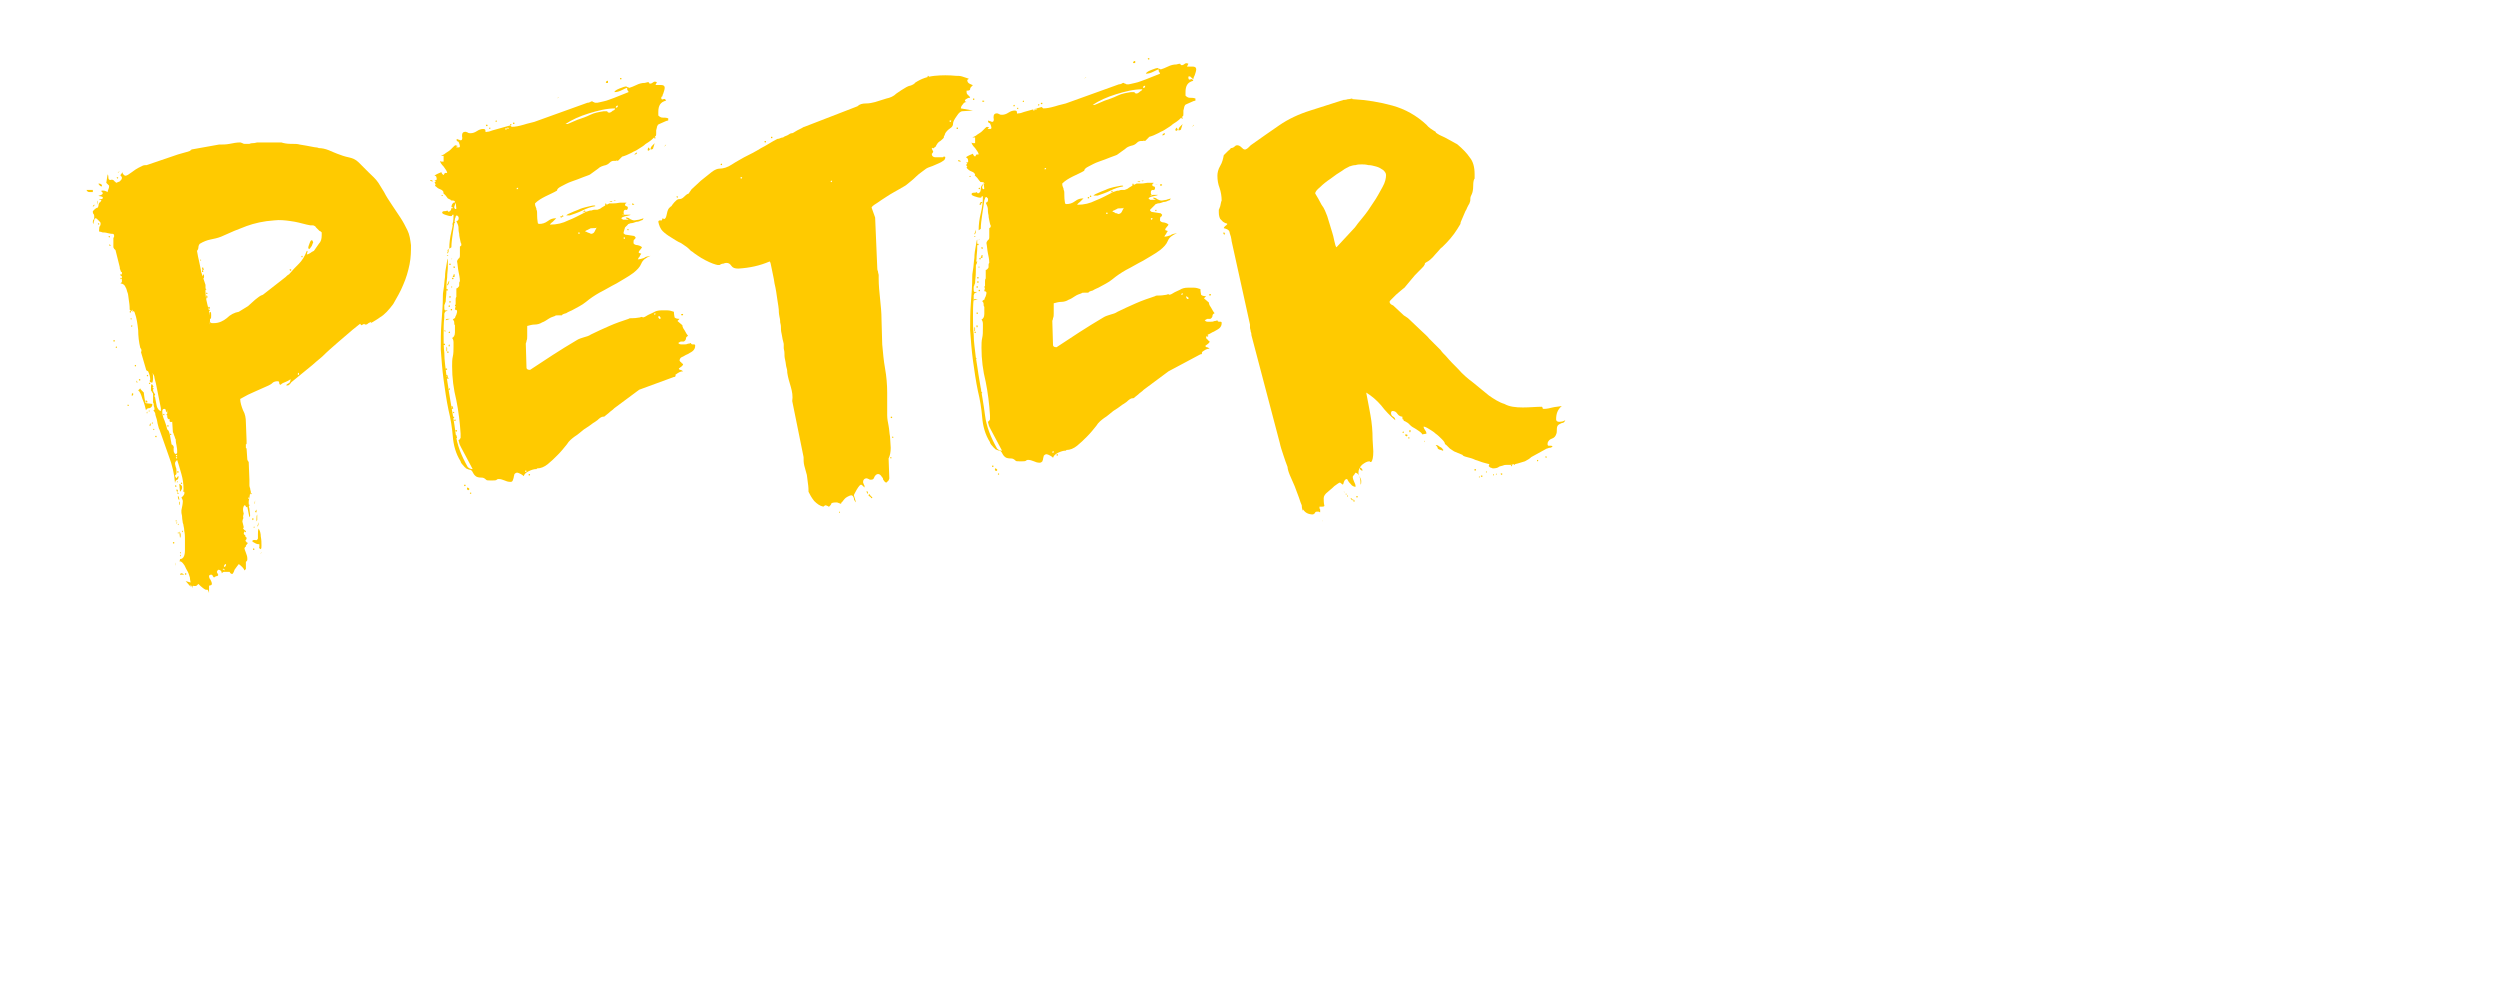
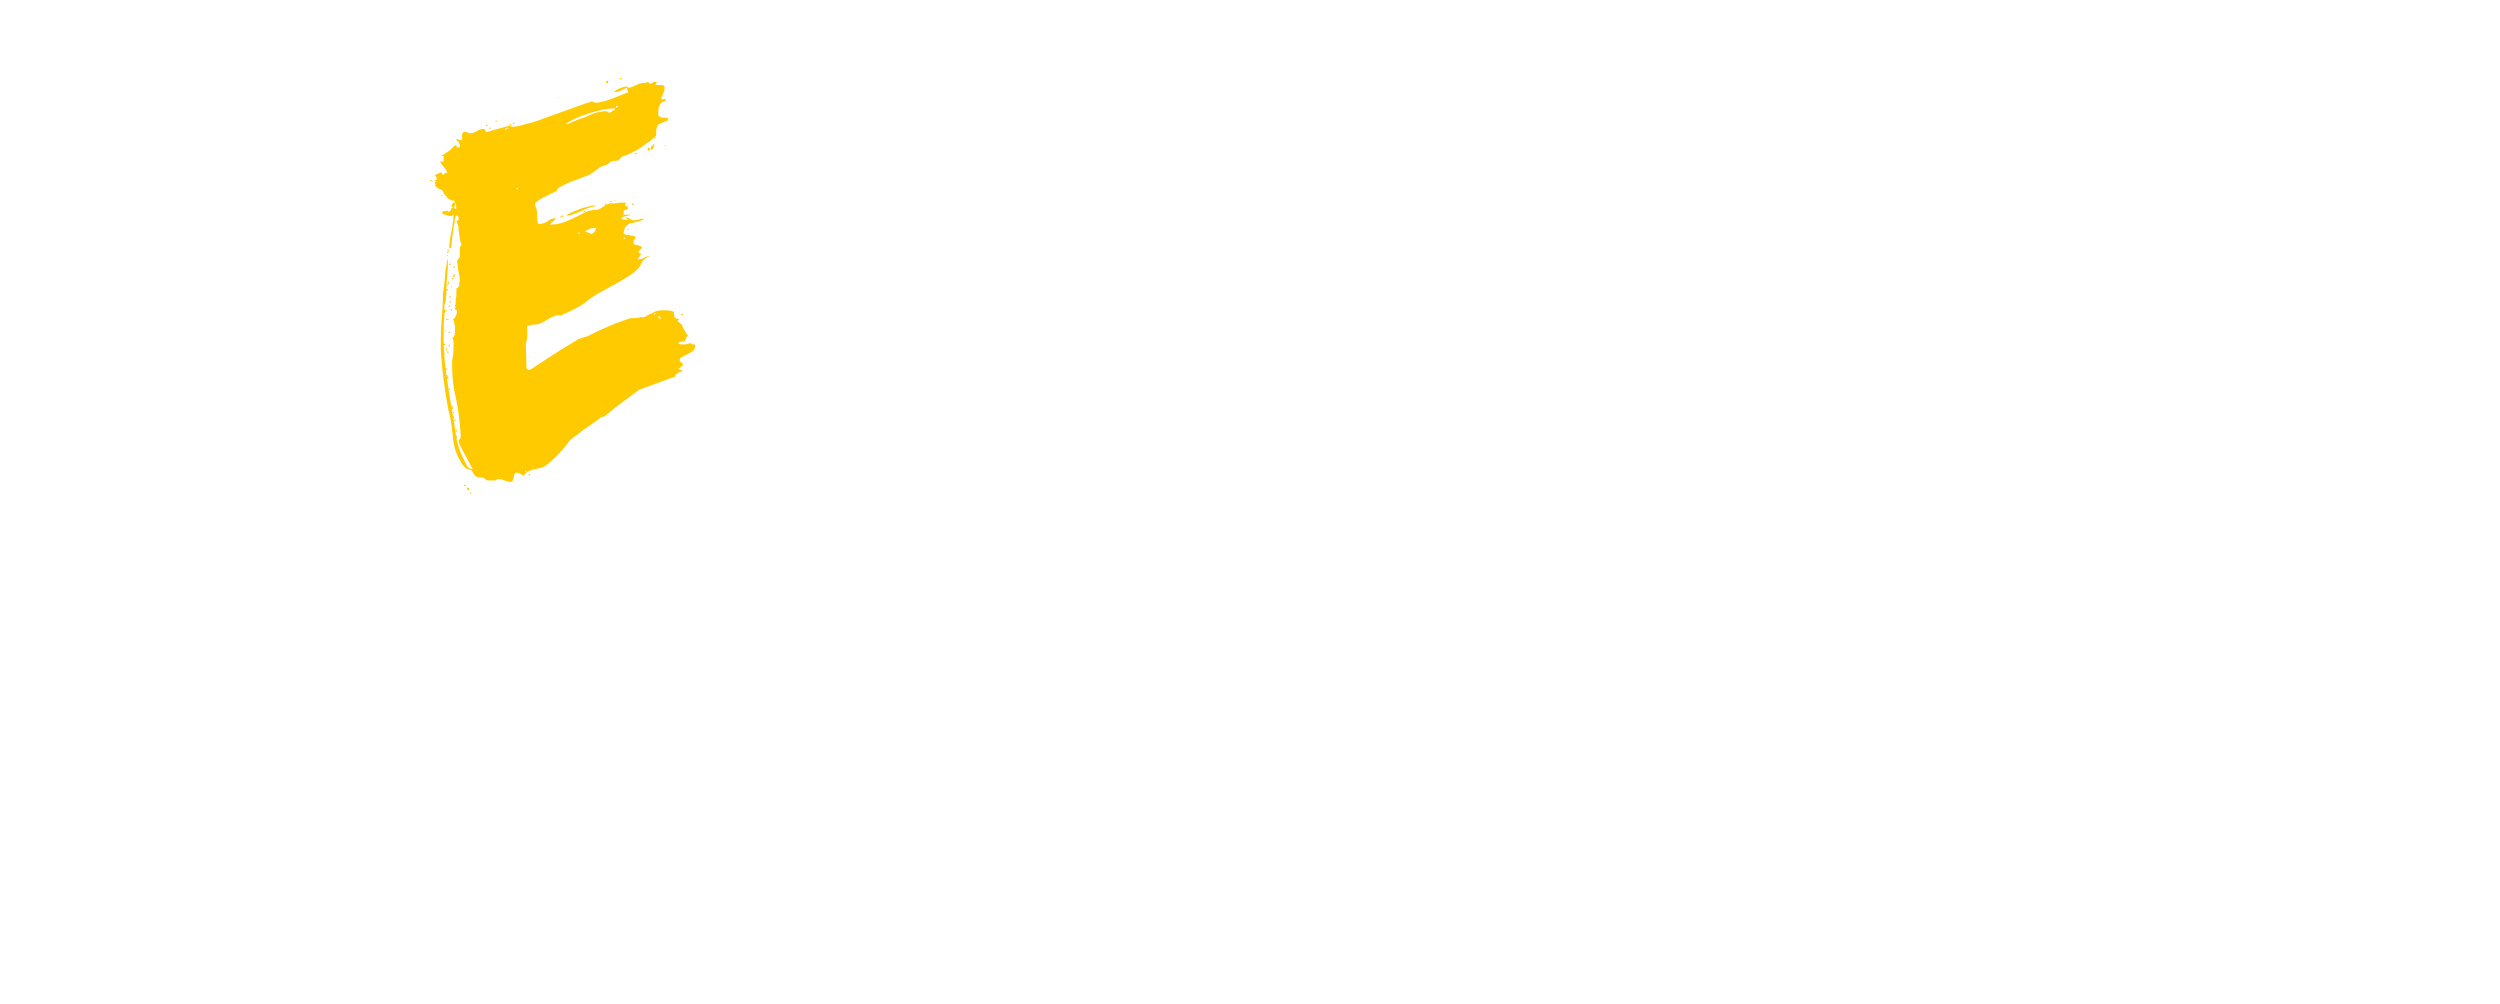
<svg xmlns="http://www.w3.org/2000/svg" version="1.1" id="Ebene_1" x="0px" y="0px" viewBox="0 0 352.8 141.7" style="enable-background:new 0 0 352.8 141.7;" xml:space="preserve">
  <style type="text/css">
	.st0{fill:#FFCA00;}
</style>
  <g>
-     <path class="st0" d="M12.2,26.8c0.1,0,0.2,0,0.4,0c0.2,0,0.3,0,0.5,0l0,0.3c-0.1,0-0.3,0-0.5,0C12.4,27.1,12.3,27,12.2,26.8z    M13.1,29.2c0-0.2,0.1-0.3,0.3-0.3L13.1,29.2z M34.5,74.8c0.1,0,0.1,0,0.1,0.1c0.1,0,0.1,0,0.1,0.1c0,0.1,0,0.1-0.1,0.1   c-0.1,0-0.1,0-0.1-0.1L34.5,74.8l-0.1,0.5c0,0.1,0.1,0.2,0.2,0.2c0,0.1,0,0.2,0.1,0.3c0.1,0,0.1,0.1,0.1,0.3c0,0-0.1,0-0.1,0.1   c0,0.1-0.1,0.1-0.1,0.1c0,0,0.1,0.1,0.2,0.2c0,0.1,0.1,0.1,0.2,0.1L34.7,77c0,0.1,0,0.2-0.1,0.2c0,0-0.1,0.1-0.1,0.2   c0,0.1,0.1,0.3,0.2,0.6c0.1,0.3,0.2,0.5,0.2,0.8l0,0.2c0,0.1-0.1,0.2-0.2,0.3l0,1l-0.2,0.2c-0.1-0.3-0.4-0.6-0.8-0.9   c-0.1,0.1-0.3,0.4-0.6,0.8C33,80.8,32.8,81,32.8,81c-0.2,0-0.3-0.1-0.4-0.3l-0.8,0c-0.1,0-0.2,0.1-0.3,0.2c0-0.3-0.2-0.5-0.5-0.5   c0,0-0.1,0.1-0.1,0.1l-0.1,0.2c0,0,0,0.1,0.1,0.2c0,0.1,0.1,0.2,0.1,0.2c0,0.1-0.1,0.2-0.2,0.2c-0.1,0-0.3,0.1-0.4,0.2   c-0.1-0.1-0.2-0.2-0.2-0.3c-0.1-0.1-0.1-0.1-0.2-0.1c-0.2,0-0.3,0.1-0.3,0.2c0,0.2,0.1,0.4,0.2,0.5c0.1,0.2,0.2,0.4,0.2,0.6   c0,0.1-0.1,0.2-0.2,0.2c-0.2,0-0.2,0.1-0.2,0.2l0,0.9c-0.1-0.4-0.2-0.5-0.3-0.5c-0.1,0.1-0.2,0-0.4-0.1c-0.1-0.1-0.3-0.2-0.5-0.4   c-0.2-0.2-0.3-0.3-0.3-0.3l-0.2,0.2c-0.1,0.1-0.2,0.1-0.4,0.1c-0.2-0.1-0.3,0-0.2,0.3l-0.3-0.5l0,0.3l-0.7-0.8l0.7,0.2   c0-0.1-0.1-0.4-0.1-0.7c-0.1-0.3-0.2-0.7-0.4-1s-0.3-0.7-0.5-0.9c-0.2-0.3-0.4-0.4-0.6-0.4c0.1-0.1,0.1-0.1,0.1-0.3   c0.3,0,0.5-0.2,0.6-0.5c0.1-0.3,0.1-0.6,0.1-0.8c0,0,0-0.3,0-0.7c0-0.4,0-0.8,0-1c0-0.2,0-0.6-0.1-1c0-0.4-0.1-0.6-0.1-0.7   c0,0,0-0.2-0.1-0.4c0-0.2-0.1-0.5-0.1-0.8c0-0.3-0.1-0.5-0.1-0.7c0-0.2,0-0.3,0-0.3c0.1-0.5,0.2-0.9,0.2-1.3c0-0.1-0.1-0.3-0.2-0.5   c0.3-0.2,0.5-0.5,0.4-0.8c0,0-0.1,0-0.2-0.1c0.1,0,0.1-0.1,0.1-0.3c0-0.7-0.1-1.4-0.3-2.1s-0.4-1.4-0.6-2c-0.2,0.2-0.3,0.3-0.3,0.5   c0,0.2,0.1,0.4,0.1,0.5c0.1,0.2,0.1,0.3,0.1,0.5c0,0.1,0,0.2,0,0.3c0,0.1,0,0.2,0,0.2l-0.1,0.1c0,0-0.1,0.1-0.1,0.1   c0,0.1,0.1,0.3,0.2,0.4c0.1-0.2,0.2-0.3,0.3-0.3c0,0.3-0.1,0.5-0.2,0.5c-0.1,0-0.3,0.2-0.3,0.5c-0.1-1.3-0.4-2.6-0.9-3.9l-1.3-3.7   c-0.1-0.1-0.1-0.3-0.2-0.6c-0.1-0.3-0.1-0.6-0.2-0.9c-0.1-0.3-0.2-0.6-0.2-0.8c-0.1-0.2-0.2-0.4-0.3-0.3l0.2-0.2   c0-0.1,0-0.3-0.1-0.5c0-0.2,0-0.4-0.1-0.5l0-1.2c0,0,0-0.1-0.1-0.2c-0.1-0.1-0.1-0.2-0.1-0.2c0,0-0.1-0.1-0.1-0.1l0-0.2   c0-0.3,0-0.6,0.1-0.7c0,0,0.1,0,0.1,0.1c0.1,0.1,0.1,0.2,0.1,0.2c0.1,0,0.1,0.1-0.1,0.2l0.2,0.1c-0.1,0.1-0.1,0.1-0.1,0.3   c0,0.1,0.1,0.3,0.3,0.6c-0.1,0.1-0.1,0.1-0.1,0.2c0,0.1,0.1,0.2,0.1,0.2c0,0.2,0.1,0.5,0.2,1.1c0.1,0.5,0.4,0.8,0.6,0.8l0-0.4   L22,54.1c-0.1-0.4-0.2-0.7-0.2-0.8c0-0.2-0.1-0.4-0.3-0.7c0.1,0.2,0.1,0.5,0.1,0.7c0,0.2,0,0.4-0.1,0.7c-0.1,0-0.2,0-0.3-0.1   c-0.1-0.1-0.1-0.2,0-0.3c0-0.4-0.1-0.8-0.3-1.2l-0.2-0.1c-0.1-0.1-0.1-0.2-0.1-0.2l-0.7-2.4c0.1-0.2,0.1-0.4-0.1-0.6   c-0.2-0.8-0.3-1.7-0.3-2.5c-0.1-0.9-0.2-1.7-0.5-2.5l-0.1-0.2l-0.2,0.1l0-0.3c0,0-0.1,0.1-0.1,0.1c0,0,0,0.1-0.1,0.1l-0.2-0.2   c0-0.2,0-0.6-0.1-1.2c-0.1-0.6-0.1-1-0.2-1.2c-0.1-0.2-0.1-0.5-0.3-0.8c-0.1-0.3-0.4-0.5-0.7-0.5l0.2-0.2l0-0.9l-0.1,0.1   c0,0-0.1-0.1-0.1-0.2c0-0.1,0-0.2,0.1-0.1c0,0,0.1,0,0.1,0.1l0-0.4c-0.1,0-0.2-0.1-0.2-0.3c-0.1-0.1-0.1-0.3-0.1-0.4   c-0.1-0.4-0.2-0.8-0.3-1.2c-0.1-0.4-0.2-0.8-0.3-1.2c0,0-0.1-0.1-0.1-0.1l-0.1-0.1L16,34.9l0-0.4c0,0,0-0.2,0-0.4   c0-0.2,0-0.3,0-0.4l0-0.1l0.1-0.2l0-0.2c0-0.1-0.1-0.2-0.2-0.2c-0.1,0-0.3,0-0.7-0.1c-0.3-0.1-0.6-0.1-0.7-0.1   c-0.1,0-0.2-0.1-0.4-0.1S14,32.5,14,32.3c0-0.1,0-0.3,0.1-0.4c0.1-0.1,0.1-0.3,0.1-0.4c0-0.1-0.1-0.2-0.3-0.4   c-0.2-0.2-0.3-0.3-0.4-0.3c-0.1,0-0.2,0.1-0.2,0.3c-0.1,0.2-0.1,0.4-0.1,0.5c0,0-0.1-0.1-0.1-0.2c0-0.1,0-0.3,0.1-0.4   c0.1-0.1,0.1-0.3,0.1-0.4c0-0.1,0-0.3-0.1-0.4c-0.1-0.1-0.1-0.2-0.1-0.4l0.3-0.3c0.1-0.1,0.3-0.2,0.4-0.2c0,0,0.1-0.2,0.1-0.3   c0-0.2,0.1-0.3,0.1-0.4c0.1,0,0.2-0.1,0.3-0.3c0-0.1-0.1-0.1-0.1-0.1c-0.1,0-0.2,0-0.2-0.1c0,0,0.2,0,0.3,0c0.2,0,0.2-0.1,0.2-0.3   c-0.1,0-0.2-0.1-0.3-0.1c-0.1,0-0.2,0-0.3-0.1c0.1,0,0.2,0,0.4-0.1c0.2-0.1,0.2-0.2,0.2-0.3l-0.1-0.1l-0.1-0.1c0-0.1,0-0.1,0.1-0.1   l0.2,0c0.2,0,0.4,0.1,0.6,0.2c0-0.1,0-0.2,0.1-0.4c0.1-0.2,0.1-0.4,0.1-0.5l-0.4-0.4c0.1-0.8,0.2-1.2,0.2-1.2c0,0,0.1,0.1,0.1,0.5   c0,0.2,0.1,0.3,0.3,0.3c0.2-0.1,0.4,0,0.5,0.1c0,0,0,0.1,0.1,0.1c0,0,0.1,0.1,0.2,0.2l0.5-0.2c0.2-0.2,0.3-0.3,0.3-0.5   c0-0.1,0-0.2-0.1-0.2c0,0-0.1-0.1-0.1-0.2l0.3-0.4c0,0.1,0,0.2,0.1,0.3c0.1,0.1,0.2,0.2,0.3,0.2c0.2,0,0.5-0.2,0.9-0.5   c0.4-0.3,0.7-0.5,0.9-0.6c0.2-0.1,0.4-0.2,0.6-0.3c0.2-0.1,0.4-0.1,0.6-0.1l4.4-1.5c0,0,0.3-0.1,0.7-0.2c0.4-0.1,0.7-0.2,1-0.3   c0,0,0.1-0.1,0.1-0.1c0.1,0,0.1,0,0.1-0.1l3.9-0.7c0.5,0,1,0,1.5-0.1c0.5-0.1,1-0.2,1.5-0.2c0,0,0.1,0,0.3,0.1s0.2,0.1,0.3,0.1   l0.7,0c0,0,0.2-0.1,0.5-0.1c0.3,0,0.5-0.1,0.6-0.1c0.1,0,0.4,0,0.7,0c0.3,0,0.6,0,1,0c0.4,0,0.7,0,1,0c0.3,0,0.5,0,0.7,0   c0.3,0.1,0.8,0.2,1.3,0.2c0.6,0,1,0,1.3,0.1c1.3,0.2,2.1,0.4,2.3,0.4c0.2,0,0.4,0.1,0.4,0.1c0.4,0,0.9,0.1,1.4,0.3   c0.5,0.2,0.9,0.4,1.2,0.5c0.5,0.2,1.1,0.4,1.6,0.5c0.5,0.1,1,0.3,1.4,0.7l1.4,1.4c0.5,0.5,1,0.9,1.4,1.5l0.8,1.3   c0.3,0.6,0.7,1.2,1.1,1.8c0.4,0.6,0.8,1.2,1.2,1.8s0.7,1.2,1,1.8c0.3,0.6,0.4,1.3,0.5,2.1c0,0.8,0,1.7-0.2,2.7   c-0.2,1-0.5,2-0.9,2.9c-0.4,1-0.9,1.8-1.4,2.7c-0.6,0.8-1.2,1.5-1.9,1.9c-0.1,0.1-0.3,0.2-0.6,0.4c-0.3,0.2-0.5,0.3-0.7,0.4   l0.1-0.2c0,0-0.2,0.1-0.4,0.2c-0.2,0.2-0.3,0.2-0.4,0.2l-0.1,0l-0.1-0.1l-0.4,0.2l-0.1-0.1c0,0,0-0.1-0.1-0.1l-1,0.8   c-0.6,0.5-1.3,1.1-2.1,1.8s-1.5,1.3-2.2,2c-0.7,0.6-1.2,1-1.4,1.2l-3.3,2.7c0,0,0-0.1,0.1-0.3c0.1-0.1,0.1-0.3,0.1-0.4   c-0.2,0.2-0.5,0.3-0.7,0.4c-0.3,0.1-0.5,0.2-0.7,0.4c-0.1,0-0.2-0.1-0.2-0.3c0-0.2-0.1-0.2-0.3-0.2c-0.2,0-0.5,0.1-0.6,0.2   c-0.2,0.2-0.4,0.3-0.6,0.4l-1.8,0.8c-0.4,0.2-0.7,0.3-1.1,0.5c-0.4,0.2-0.7,0.4-1.1,0.6c0,0.5,0.2,1.1,0.4,1.6   c0.3,0.5,0.4,1.1,0.4,1.7l0.1,2.6c0,0,0,0.1,0,0.2c0,0.1,0,0.1,0,0.2c0,0.1-0.1,0.1-0.1,0.1l0,0.5l0.1,0.1l0.1,1.5   c0,0.1,0.1,0.3,0.2,0.4l0.1,2.5c0,0,0,0.1,0,0.1c0,0,0,0.1,0,0.2c0,0,0,0.1,0,0.2c0,0.1,0,0.2,0,0.3c0,0,0,0.2,0.1,0.4   c0,0.2,0.1,0.4,0.1,0.5l0,0.2c0.1,0,0.2,0,0.1,0.1c-0.1,0.1-0.1,0.1-0.2-0.1l-0.1,0.6c0,0.2-0.1,0.4-0.1,0.6c0,0.3,0,0.7,0.1,1   c0,0.3,0.1,0.6,0.1,1l-0.1,0.2l-0.3-1.5c-0.1,0.1-0.2,0.1-0.2,0c0-0.1-0.1-0.2-0.2-0.2c-0.1,0.1-0.2,0.3-0.2,0.6   c0,0.3,0.1,0.5,0.1,0.6c0,0-0.1,0.2-0.1,0.6l0.2-0.2c-0.2,0.2-0.3,0.5-0.3,0.9c-0.1,0-0.1-0.1-0.2-0.3l0-0.4c0-0.1,0-0.3-0.1-0.6   c-0.1-0.3-0.1-0.5-0.2-0.6C34.1,71.8,34,72,34,72.3c0,0.4,0.1,0.7,0.1,1c0.1,0.3,0.2,0.6,0.3,1.1l-0.1,0.2L34.5,74.8L34.5,74.8z    M13.7,28.3c0.1,0.1,0.1,0.3,0,0.6L13.7,28.3z M13.9,31.5c0.1,0,0.1,0,0.1,0.1c0,0.1,0,0.1-0.1,0.1l-0.1-0.1L13.9,31.5z M13.9,25.9   c0.3,0,0.5,0.1,0.5,0.4c-0.1,0-0.2,0-0.3-0.1C14,26.1,13.9,26,13.9,25.9z M15.4,33.3c0.1,0,0.1,0,0.1,0.1c0,0.1,0,0.1-0.1,0.1   l-0.1-0.1L15.4,33.3z M15.5,34.5c0.1,0.1,0.2,0.2,0,0.2l-0.1-0.1C15.4,34.5,15.4,34.5,15.5,34.5z M16.1,48c0.1,0,0.1,0,0.1,0.1   s0,0.1-0.1,0.1c-0.1,0-0.1,0-0.1-0.1C16,48,16,48,16.1,48z M16.4,48.9c0.1,0,0.1,0,0.1,0.1c0,0.1,0,0.1-0.1,0.1l-0.1-0.1L16.4,48.9   z M16.6,25l0.1,0.1l-0.1,0.1c-0.1,0-0.1,0-0.1-0.1C16.4,25,16.5,25,16.6,25z M16.9,24.1c-0.1,0.2-0.2,0.3-0.3,0.3L16.9,24.1z    M17.1,39.2l0.1,0.1l-0.1,0.1c-0.1,0-0.1,0-0.1-0.1S17,39.2,17.1,39.2z M18.1,57.1l0.1,0.1l-0.1,0.1c-0.1,0-0.1,0-0.1-0.1   C18,57.1,18,57.1,18.1,57.1z M18.4,43.9c0.1,0,0.1,0,0.1,0.1c0,0.1,0,0.1-0.1,0.1c-0.1,0-0.1,0-0.1-0.1   C18.3,44,18.3,43.9,18.4,43.9z M18.5,44.9l0.1,0.1l-0.1,0.1L18.4,45L18.5,44.9z M18.6,45.9l0.1,0.1l-0.1,0.1c-0.1,0-0.1,0-0.1-0.1   C18.5,46,18.5,46,18.6,45.9z M18.7,55.5c0.1,0,0.1,0,0.1,0.1c0,0.1,0,0.2-0.1,0.2l-0.1,0.1l0-0.3C18.6,55.5,18.7,55.5,18.7,55.5z    M19.1,51.5c0.1,0,0.1,0,0.1,0.1c0,0.1,0,0.1-0.1,0.1c0,0-0.1,0-0.1-0.1C19.1,51.5,19.1,51.5,19.1,51.5z M19.2,53.7l0.1,0.1   l0.1,0.1c0,0.1,0,0.1-0.1,0.1L19.2,53.7z M19.8,54.8c0,0.1,0.1,0.2,0.2,0.3c0.1,0.1,0.2,0.2,0.3,0.3c0,0,0,0.3,0.1,0.8   c0.1,0.5,0.1,0.7,0.2,0.7l0.9,0.1c0,0.3-0.1,0.5-0.4,0.6c-0.3,0-0.4,0.1-0.5,0.3c-0.1-0.4-0.2-0.9-0.5-1.6   c-0.2-0.7-0.4-1.1-0.6-1.2L19.8,54.8z M19.7,53.5c0.1,0,0.1,0,0.1,0.1c0,0.1,0,0.1-0.1,0.1c-0.1,0-0.1,0-0.1-0.1   C19.6,53.5,19.6,53.5,19.7,53.5z M20.6,56.5c0.1,0,0.1,0,0.1,0.1c0.1,0,0.1,0,0.1,0.1c0,0.1,0,0.1-0.1,0.1c-0.1,0-0.1,0-0.1-0.1   l-0.1-0.1L20.6,56.5z M20.8,58.1c0,0.2,0,0.3-0.1,0.2C20.7,58.2,20.7,58.1,20.8,58.1z M20.8,52.9c0.1,0,0.1,0,0.1,0.1   c0,0.1,0,0.1-0.1,0.1c0,0-0.1,0-0.1-0.1C20.8,53,20.8,52.9,20.8,52.9z M21,57.9c0.1,0,0.1,0,0.1,0.1c0,0.1,0,0.1-0.1,0.1L21,58   L21,57.9z M21.1,54c0.1,0,0.1,0,0.1,0.1c0,0.1,0,0.1-0.1,0.1L21,54.1L21.1,54z M21.2,59.7c0.1,0.1,0.1,0.3,0,0.4   c0,0.1-0.1,0-0.1-0.1C21.2,59.8,21.2,59.7,21.2,59.7z M21.5,59.6l0.1,0.1l-0.1,0.1l-0.1-0.1L21.5,59.6z M21.7,60.5l0.1,0.1   l-0.1,0.1l-0.1-0.1L21.7,60.5z M22,61.5c0.1,0,0.1,0,0.1,0.1c0,0.1,0,0.1-0.1,0.1c0,0-0.1,0-0.1-0.1C21.9,61.6,21.9,61.5,22,61.5z    M24.2,62.7c0.2,0.1,0.4,0.3,0.3,0.6c0,0.2,0,0.5,0.1,0.6c0,0,0,0.1,0.1,0.1c0,0,0.1,0.1,0.1,0.1c0.1-0.1,0.2-0.1,0.2-0.2   c0-0.1,0-0.2,0-0.3c0-0.1,0-0.3-0.1-0.8c-0.1-0.4-0.1-0.7-0.1-0.8c-0.1-0.1-0.1-0.3-0.2-0.5c-0.1-0.2-0.1-0.4-0.2-0.5l-0.1-1.5   c-0.1,0.1-0.3,0.1-0.4-0.1l0.1-0.2c-0.2,0-0.4-0.1-0.4-0.4c0,0,0-0.1,0-0.2c0-0.1,0-0.2,0-0.3c0,0,0-0.1,0-0.2c0-0.1,0-0.1,0-0.2   l-0.1,0.3c-0.1-0.1-0.1-0.2-0.1-0.3c0-0.1-0.1-0.2-0.2-0.2c-0.2,0-0.3,0.1-0.3,0.4c0,0.3,0.1,0.8,0.3,1.2c0.2,0.5,0.3,0.9,0.4,1.3   c0.2,0.1,0.3,0.4,0.4,0.9C24.1,62.2,24.2,62.5,24.2,62.7z M23.1,58.4c0.1,0,0.1,0,0.1,0.1c0,0.1,0,0.1-0.1,0.1l-0.1-0.1L23.1,58.4z    M23.6,58.4l0.1,0.1l-0.1,0.1c-0.1,0-0.1,0-0.1-0.1C23.5,58.5,23.5,58.4,23.6,58.4z M23.7,60c0,0,0.1,0,0.1,0.1   c0,0.1,0,0.1-0.1,0.1c-0.1,0-0.1,0-0.1-0.1C23.6,60,23.6,60,23.7,60z M24.1,61.2l0.1,0.1l-0.1,0.1c-0.1,0-0.1,0-0.1-0.1   C24,61.3,24,61.2,24.1,61.2z M24.5,76.5c0.1,0,0.1,0,0.1,0.1c0,0.1,0,0.1-0.1,0.1c-0.1,0-0.1,0-0.1-0.1   C24.4,76.5,24.4,76.5,24.5,76.5z M24.7,79.3c0.1,0.4,0.1,0.6,0.1,0.6c0,0,0-0.1,0-0.3C24.7,79.4,24.7,79.3,24.7,79.3z M24.8,68.5   c0,0,0.1,0,0.1,0.1c0,0.1,0,0.1-0.1,0.1c0,0-0.1,0-0.1-0.1C24.7,68.5,24.8,68.4,24.8,68.5z M24.9,73.4L24.9,73.4l0,0.2   c-0.1,0-0.1,0-0.1-0.1C24.8,73.4,24.8,73.4,24.9,73.4z M24.9,64.2l-0.1,0.1l0.1,0.1c0.1,0,0.1,0,0.1-0.1C25,64.2,25,64.2,24.9,64.2   z M24.9,64.5l-0.1,0.1l0.1,0.1c0.1,0,0.1,0,0.1-0.1C25,64.6,25,64.5,24.9,64.5z M25,69.1c0,0,0.1,0,0.1,0.1c0,0.1,0,0.2-0.1,0.2   c0,0-0.1-0.1-0.1-0.2C24.9,69.1,24.9,69,25,69.1z M25,73.6c0,0.2,0,0.3-0.1,0.3l0-0.1L25,73.6z M25,67.9c0.1,0,0.1,0.1,0,0.2   C25,68.1,24.9,68.1,25,67.9L25,67.9z M25.1,66.5c0.1,0,0.1,0,0.1,0.1c0,0.1,0,0.1-0.1,0.1c-0.1,0-0.1,0-0.1-0.1S25,66.5,25.1,66.5z    M25.1,75.1c0.1,0,0.1,0,0.1,0.1c0,0.1,0,0.1-0.1,0.1L25.1,75.1L25.1,75.1z M25.1,69.5c0.1,0.1,0.2,0.2,0,0.2L25,69.6   C25,69.5,25,69.5,25.1,69.5z M25.2,73.9L25.2,73.9l0,0.2c-0.1,0-0.1,0-0.1-0.1C25,74,25.1,74,25.2,73.9z M25.1,70   c0.1,0,0.2,0.2,0.2,0.6C25.1,70.4,25.1,70.2,25.1,70z M25.3,70.9c0-0.1,0-0.1,0.1-0.1l0,0.5c0,0-0.1-0.1-0.1-0.2   C25.3,71,25.3,71,25.3,70.9z M25.3,75c0.1,0.1,0.2,0.3,0.2,0.5c0,0.2,0,0.3-0.1,0.4L25.3,75z M25.4,77.9c0.1,0,0.1,0,0.1,0.1   c0,0.1,0,0.1-0.1,0.1L25.4,77.9L25.4,77.9z M25.3,68.3c0.1,0,0.2,0.1,0.3,0.2c0.1,0.1,0.1,0.2,0.1,0.3c0,0.2-0.1,0.4-0.3,0.6   L25.3,68.3z M25.4,78.3c0.1,0,0.1,0,0.1,0.1c0,0.1,0,0.1-0.1,0.1L25.4,78.3L25.4,78.3z M25.6,80.9c0.1,0,0.3,0.1,0.4,0.2l-0.6,0   C25.4,81,25.5,80.9,25.6,80.9z M25.6,68.1c0.1,0,0.1,0,0.1,0.1c0,0.1,0,0.1-0.1,0.1l-0.1-0.1L25.6,68.1z M25.8,74.9L25.8,74.9   l0,0.2c-0.1,0-0.1,0-0.1-0.1C25.6,74.9,25.7,74.9,25.8,74.9z M26.2,80.9c0.1,0,0.1,0,0.1,0.1c0,0.1,0,0.1-0.1,0.1   c-0.1,0-0.1,0-0.1-0.1C26.1,80.9,26.1,80.9,26.2,80.9z M29.7,45.4c0,0.1,0.1,0.2,0.2,0.2l0.3,0c0.7,0,1.3-0.3,1.8-0.7   c0.5-0.5,1.1-0.8,1.7-0.9l1.3-0.8c0.3-0.3,0.7-0.6,1-0.9c0.4-0.3,0.7-0.6,1.1-0.7l3.2-2.5c0.2-0.2,0.3-0.3,0.5-0.4   c0.5-0.6,1-1.1,1.4-1.5c0.4-0.4,0.8-1,1.1-1.8c0.1,0,0.1,0,0.1,0.1l-0.1,0.4c0.2,0,0.3-0.1,0.5-0.2c0.1-0.1,0.3-0.2,0.5-0.3   c0.2-0.3,0.5-0.7,0.7-1c0.3-0.3,0.4-0.7,0.4-1.2l0-0.4c-0.1-0.1-0.2-0.2-0.3-0.2c-0.1-0.1-0.2-0.2-0.3-0.3c0,0-0.1-0.1-0.2-0.2   c-0.1-0.1-0.1-0.2-0.2-0.2c0,0-0.1-0.1-0.3-0.1c-0.2,0-0.3,0-0.3,0l-0.5-0.1c-0.8-0.2-1.5-0.4-2.3-0.5c-0.7-0.1-1.5-0.2-2.3-0.1   c-1.5,0.1-2.8,0.4-3.9,0.8c-1.1,0.4-2.3,0.9-3.6,1.5c-0.5,0.2-1,0.3-1.5,0.4c-0.5,0.1-1,0.3-1.5,0.6c-0.1,0.1-0.2,0.3-0.2,0.5   c0,0.2-0.1,0.4-0.2,0.5c0.1,0.6,0.2,1.1,0.3,1.5c0.1,0.5,0.2,0.9,0.3,1.5c0.1,0.3,0.2,0.6,0.3,0.9c0.1,0.3,0.2,0.6,0.3,0.9   c0,0.2,0,0.4,0,0.5c0,0.1,0,0.3,0,0.5c0,0.8,0.2,1.5,0.4,2.3c0.2,0.7,0.3,1.5,0.2,2.3L29.7,45.4z M28.3,36.6l0.1,0.1l-0.1,0.1   C28.3,36.8,28.2,36.8,28.3,36.6L28.3,36.6z M28.6,37.7l0.1,0.1l0,0.1c0.1,0.1,0.1,0.2-0.1,0.2c0,0,0.1,0.1,0.1,0.2l-0.1,0.1   c0,0-0.1,0-0.1-0.1c0-0.1,0-0.1,0.1-0.1l-0.1-0.1l0.1-0.1l-0.1-0.1L28.6,37.7z M28.7,38.7c0,0,0.1,0.1,0.1,0.3c0,0.1,0,0.2-0.1,0.3   c0,0-0.1,0-0.1-0.3C28.7,38.7,28.7,38.6,28.7,38.7z M29,40.7c0.1,0.1,0.2,0.2,0,0.2L29,40.9C29,40.8,29,40.7,29,40.7z M29.2,41.3   l0.1,0.1l-0.1,0.1c-0.1,0-0.1,0-0.1-0.1C29.1,41.3,29.1,41.3,29.2,41.3z M29.2,41.7c0.1,0.1,0.1,0.3,0,0.4c0,0.1-0.1,0-0.1-0.2   C29.1,41.7,29.2,41.6,29.2,41.7z M29.5,43.7c0.1,0,0.1,0,0.1,0.1c0,0.1,0,0.1-0.1,0.1c-0.1,0-0.1,0-0.1-0.1S29.4,43.7,29.5,43.7z    M29.5,43.3c0,0,0.1,0,0.1,0.1c0,0.1,0,0.2-0.1,0.2c0,0-0.1-0.1-0.1-0.2C29.4,43.3,29.4,43.3,29.5,43.3z M29.7,44   c0.1,0.1,0.1,0.3,0.1,0.5c0,0.3,0,0.4-0.1,0.5L29.6,45l0-0.9L29.7,44z M31.7,80.5c0-0.2-0.1-0.3-0.3-0.2L31.7,80.5z M31.9,79.6   c-0.2,0-0.3,0.2-0.3,0.4C31.8,80,31.9,79.9,31.9,79.6z M35,70.2L35,70.3l0.1,0.1l0.1-0.1L35,70.2z M35.1,71.2c0.1,0,0.1,0,0.1,0.1   c0,0.1,0,0.1-0.1,0.1c0,0-0.1,0-0.1-0.1C35,71.3,35,71.2,35.1,71.2z M36.6,76.8c-0.1,0-0.3,0-0.5-0.1c-0.2-0.1-0.4-0.2-0.5-0.3   c0-0.2,0.2-0.2,0.4-0.2c0.2,0.1,0.3,0,0.4-0.2l0-0.6c0-0.3,0-0.6,0.1-0.8c0.2,0.3,0.3,0.7,0.3,1.1c0.1,0.5,0.1,0.9,0.1,1.3   c0,0.2,0,0.4-0.1,0.5c-0.2-0.1-0.3-0.2-0.2-0.3C36.6,77,36.6,76.9,36.6,76.8z M35.7,73.1c0.1,0.1,0.1,0.2,0,0.3c0,0-0.1,0-0.1-0.1   C35.6,73.1,35.7,73.1,35.7,73.1z M35.8,77.4c0,0,0.1,0,0.1,0.1c0,0.1,0,0.1-0.1,0.1c-0.1,0-0.1,0-0.1-0.1   C35.7,77.4,35.7,77.4,35.8,77.4z M35.9,74.3L35.9,74.3l0,0.2c-0.1,0-0.1,0-0.1-0.1C35.8,74.4,35.8,74.3,35.9,74.3z M36,70.2   c-0.1-0.1-0.2-0.2-0.2-0.2L36,70.2z M36,70.6c0,0.3,0,0.5-0.1,0.5L36,70.6z M36.2,71.9l0,0.4c-0.1,0-0.2,0-0.2-0.1L36.2,71.9z    M36.3,73.4l-0.2,0.2c0.1-0.1,0.1-0.3,0.1-0.5s0-0.3,0.1-0.5L36.3,73.4z M36.5,73.7c0,0.4-0.1,0.6-0.2,0.6L36.5,73.7z M36.8,78.2   c0-0.1,0-0.2,0.1-0.3L36.8,78.2z M39.5,53.8l0.1,0.1L39.5,54c-0.1,0-0.1,0-0.1-0.1C39.3,53.9,39.4,53.8,39.5,53.8z M39.7,53.5   c0.1,0,0.1,0,0.1,0.1c0,0.1,0,0.1-0.1,0.1c-0.1,0-0.1,0-0.1-0.1C39.5,53.6,39.6,53.5,39.7,53.5z M41.1,54c-0.1,0.1-0.2,0.2-0.3,0.3   c-0.1,0.1-0.2,0.1-0.4,0.1c0-0.1,0.1-0.2,0.3-0.3C41,54,41.1,54,41.1,54z M41,38c0.1,0,0.1,0,0.1,0.1c0,0.1,0,0.1-0.1,0.1   c-0.1,0-0.1,0-0.1-0.1C40.8,38,40.9,38,41,38z M42.1,52.6L42,52.8l0.1,0.1c0.1,0,0.1,0,0.1-0.1C42.2,52.7,42.2,52.6,42.1,52.6z    M42.6,36.1c0.1,0,0.1,0,0.1,0.1c0,0.1,0,0.1-0.1,0.1c0,0-0.1,0-0.1-0.1C42.6,36.2,42.6,36.1,42.6,36.1z M43.5,34.9   c0-0.1,0.1-0.3,0.2-0.6s0.2-0.4,0.3-0.4c0.1,0,0.1,0.1,0.2,0.3c0,0-0.1,0.2-0.2,0.5c-0.2,0.3-0.3,0.4-0.3,0.4   C43.6,35.2,43.5,35.1,43.5,34.9z" />
    <path class="st0" d="M60.7,25.4c0.2,0,0.4,0.1,0.4,0.2C60.8,25.6,60.7,25.5,60.7,25.4z M93.4,13.4c0.1,0,0.1,0,0.1,0.1   c0,0.1,0,0.1-0.1,0.1l-0.1,0l0,0.1c0,0.3,0.1,0.4,0.3,0.3c0.2-0.1,0.3,0,0.4,0.2c-0.8,0.2-1.1,0.7-1.1,1.6l0,0.5   c0.2,0.2,0.4,0.3,0.6,0.3c0.3,0,0.5,0,0.8,0.1l0,0.3c-0.1,0-0.4,0.1-0.8,0.3c-0.5,0.2-0.7,0.3-0.7,0.4c0,0.1-0.1,0.1-0.1,0.3   c0,0.1-0.1,0.3-0.1,0.4c0,0,0,0.2,0,0.4c0,0.2,0,0.4-0.1,0.4c-0.1,0.1-0.1,0.2-0.1,0.2c0.1,0,0.2,0,0.1,0.1   c-0.1,0.1-0.1,0.1-0.2-0.1c-0.2,0.2-0.4,0.4-0.7,0.6c-0.3,0.2-0.5,0.3-0.7,0.5c-0.1,0.1-0.3,0.2-0.6,0.4c-0.3,0.2-0.6,0.4-0.9,0.5   c-0.3,0.2-0.6,0.3-1,0.5c-0.3,0.1-0.5,0.2-0.6,0.2l-0.6,0.6c-0.1,0-0.2-0.1-0.3,0c-0.1,0-0.2,0-0.3,0c-0.2,0-0.4,0.1-0.5,0.2   c-0.1,0.1-0.3,0.3-0.6,0.4c-0.4,0.1-0.8,0.2-1.1,0.5c-0.4,0.3-0.7,0.5-1.1,0.8c-0.1,0.1-0.5,0.2-1,0.4c-0.5,0.2-1,0.4-1.6,0.6   c-0.6,0.2-1.1,0.5-1.5,0.7c-0.4,0.2-0.6,0.4-0.6,0.6c-0.5,0.3-1,0.5-1.6,0.8c-0.6,0.3-1.1,0.6-1.5,1c0,0.1,0,0.3,0.1,0.5   c0.1,0.2,0.1,0.3,0.1,0.4c0.1,0.1,0.1,0.4,0.1,0.9s0.1,0.9,0.1,1c0.1,0.1,0.1,0.1,0.2,0.1c0.4,0,0.8-0.1,1.2-0.4   c0.4-0.3,0.7-0.4,1.2-0.4c-0.1,0.1-0.3,0.3-0.5,0.5c-0.3,0.2-0.4,0.4-0.4,0.4c1,0,1.8-0.2,2.6-0.6c0.8-0.3,1.5-0.7,2.3-1.1   c0.1-0.1,0.2-0.1,0.5-0.2c0.2-0.1,0.4-0.1,0.5-0.1c0,0,0.2-0.1,0.4-0.1c0.2,0,0.3,0,0.4,0c0.2-0.1,0.4-0.1,0.6-0.3   c0.2-0.1,0.3-0.2,0.5-0.3c0-0.2,0-0.3,0.1-0.3c0,0,0.1,0.1,0.1,0.2l0.4-0.2l0.6,0c0.1,0,0.4,0,0.9-0.1c0.4,0,0.7,0,0.9,0   c0,0,0,0.1-0.1,0.1c0,0-0.1,0.1-0.1,0.2c0,0.1,0.1,0.2,0.2,0.2c0.1,0,0.2,0.1,0.2,0.2c0,0.2-0.1,0.4-0.3,0.3   c-0.2,0-0.3,0.1-0.3,0.4c0,0.2,0.1,0.4,0.3,0.3c0,0,0.1,0,0.2,0c0.1,0,0.2,0,0.3,0c0,0,0.1,0,0.1,0c0,0,0.1,0,0.1,0   c-0.1,0.1-0.3,0.1-0.7,0.2c-0.4,0.1-0.6,0.2-0.6,0.3c0,0.1,0,0.1,0.1,0.1l0.1,0.1l0.8,0c0,0-0.1-0.1-0.2-0.1s-0.1-0.1-0.2-0.2   c0.2,0,0.4,0,0.6,0.2c0.2,0.1,0.4,0.2,0.6,0.2c0.2,0,0.5-0.1,0.7-0.1c0.2-0.1,0.4-0.1,0.6-0.2c0,0.1-0.1,0.3-0.3,0.3   c-0.2,0.1-0.4,0.2-0.7,0.2c-0.3,0.1-0.5,0.2-0.8,0.2c-0.2,0.1-0.4,0.1-0.4,0.2c-0.1,0.1-0.2,0.2-0.4,0.4L88,32.8   c0,0.1,0,0.2,0.1,0.2l0.1,0.1l1.3,0.2l0.2,0.2c0,0.1-0.1,0.3-0.2,0.3c-0.1,0.1-0.1,0.2-0.1,0.5c0,0.1,0.2,0.3,0.6,0.3   c0.4,0.1,0.5,0.2,0.6,0.3c0,0-0.1,0.2-0.3,0.4c-0.2,0.2-0.2,0.4-0.1,0.4l0.3,0.1c-0.1,0.1-0.1,0.2-0.2,0.3c0,0.1-0.1,0.2-0.2,0.3   c0,0,0,0.1-0.1,0.2c0.3,0,0.6-0.1,0.9-0.2c0.2-0.2,0.5-0.2,0.9-0.3c-0.7,0.3-1.1,0.6-1.3,1.1c-0.2,0.5-0.6,0.9-1.1,1.3   c-0.8,0.6-1.6,1-2.4,1.5c-0.8,0.4-1.6,0.9-2.4,1.3c-0.7,0.4-1.3,0.8-1.9,1.3c-0.6,0.5-1.3,0.8-2,1.2c-0.2,0.1-0.5,0.2-0.8,0.4   c-0.4,0.1-0.6,0.2-0.6,0.3c0,0-0.2,0-0.5,0c-0.3,0-0.4,0-0.5,0.1c-0.3,0.1-0.6,0.2-0.9,0.4c-0.3,0.2-0.6,0.4-0.9,0.5   c-0.3,0.2-0.7,0.3-1,0.3c-0.4,0-0.7,0.1-1.1,0.2c0,0.1,0,0.3,0,0.6c0,0.2,0,0.5,0,0.8c0,0.3,0,0.5-0.1,0.7c0,0.2-0.1,0.3-0.1,0.4   l0.1,3.4c0,0.2,0.2,0.3,0.5,0.3l3.2-2.1c1.1-0.7,2.2-1.4,3.4-2.1c0.3-0.2,0.7-0.3,1-0.4c0.4-0.1,0.7-0.2,1-0.4   c0.8-0.4,1.7-0.8,2.6-1.2c0.9-0.4,1.8-0.7,2.7-1c0.1-0.1,0.3-0.1,0.7-0.1c0.4,0,0.7-0.1,0.9-0.1c0.2-0.1,0.4-0.1,0.4,0   c0,0,0.2,0,0.5-0.2c0.3-0.2,0.6-0.3,1-0.5c0.3-0.2,0.7-0.3,1.1-0.3l0.9,0c0.3,0,0.6,0.1,0.9,0.2c0,0.4,0.1,0.7,0.1,0.8   c0.1,0.1,0.3,0.2,0.7,0.2l-0.3,0.3l0.7,0.6c0,0.1,0,0.3,0.3,0.7c0.2,0.4,0.4,0.7,0.5,0.8c-0.2,0.1-0.3,0.2-0.3,0.4   c0,0.1-0.1,0.3-0.3,0.4l-0.4,0c0,0-0.1,0-0.2,0.1c-0.1,0-0.1,0.1-0.2,0.1c0.1,0.1,0.2,0.2,0.4,0.2c0.2,0,0.4,0,0.5,0   c0.2,0,0.3,0,0.5-0.1c0.1,0,0.2,0,0.4-0.1c0,0.1,0.1,0.2,0.2,0.2c0.1,0,0.2,0,0.3,0l0.1,0.1l0,0.1c0,0.3-0.1,0.5-0.3,0.7   c-0.2,0.2-0.5,0.3-0.8,0.5c-0.3,0.1-0.5,0.3-0.8,0.4c-0.2,0.1-0.3,0.3-0.3,0.5c0.1,0.1,0.1,0.2,0.2,0.2c0.1,0.1,0.1,0.2,0.2,0.2   l0.1,0.1c0,0.1-0.1,0.2-0.2,0.3c-0.1,0.1-0.3,0.2-0.4,0.3c0,0.1,0.1,0.2,0.2,0.2c0.1,0,0.3,0.1,0.4,0.2c-0.4,0-0.7,0.2-1.1,0.5   c0,0,0.1,0.1,0,0.2c0,0.1-0.1,0.1-0.2,0.1L90.2,55l-3.5,2.6c-0.1,0.1-0.3,0.3-0.6,0.5c-0.3,0.3-0.5,0.4-0.6,0.5   c-0.1,0.1-0.2,0.2-0.3,0.2l-0.1,0c-0.2,0-0.5,0.2-0.8,0.5c-0.4,0.3-0.6,0.4-0.6,0.4c-0.4,0.3-0.8,0.6-1.3,0.9   c-0.4,0.3-0.8,0.7-1.3,1c-0.4,0.3-0.8,0.6-1.1,1.1c-0.4,0.5-0.8,1-1.3,1.5c-0.5,0.5-0.9,0.9-1.4,1.3c-0.5,0.4-1,0.6-1.5,0.6   l-0.1,0.1l-0.1,0c-0.2,0-0.6,0.1-1,0.3c-0.4,0.2-0.6,0.4-0.7,0.7c-0.1-0.1-0.2-0.2-0.4-0.3c-0.2-0.1-0.4-0.2-0.5-0.2   c-0.2,0-0.3,0.1-0.4,0.2c0,0.1-0.1,0.3-0.1,0.4c0,0.2-0.1,0.3-0.1,0.4C72.3,68,72.2,68,72,68c-0.3,0-0.6-0.1-0.8-0.2   c-0.3-0.1-0.5-0.2-0.8-0.2c-0.1,0-0.2,0-0.3,0.1c-0.1,0.1-0.3,0.1-0.5,0.1c-0.1,0-0.3,0-0.5,0c-0.3,0-0.4,0-0.5-0.1   c-0.2-0.2-0.4-0.3-0.6-0.3c-0.2,0-0.4,0-0.7-0.1c-0.2-0.1-0.4-0.3-0.5-0.5c-0.1-0.2-0.2-0.4-0.4-0.5c0,0-0.2,0-0.4-0.1   c-0.2-0.1-0.3-0.1-0.3-0.2c-0.1,0-0.2-0.2-0.4-0.4c-0.2-0.2-0.3-0.4-0.3-0.5c-0.7-1.1-1-2.3-1.1-3.5c-0.1-1.2-0.3-2.5-0.6-3.7   c-0.3-1.4-0.5-2.9-0.7-4.3c-0.2-1.5-0.3-2.9-0.4-4.3c0-1.2,0-2.5,0.1-3.8c0.1-1.3,0.2-2.5,0.2-3.8c0-0.1,0-0.4,0.1-0.9   c0.1-0.5,0.1-1.1,0.2-1.7c0-0.6,0.1-1.2,0.2-1.7c0.1-0.5,0.1-0.8,0.2-0.9l0,0.6l0,0.6c0,0.4-0.1,0.9-0.1,1.5   c-0.1,0.6-0.1,1.2-0.1,1.8c0,0.6-0.1,1.1-0.1,1.5c0,0,0,0.1-0.1,0.3c0,0.1-0.1,0.2-0.1,0.3l0,0.4c0,0.1,0,0.2,0.1,0.3l0.4,0   l-0.4,0.2c0,0.1-0.1,0.2-0.1,0.3c0,0.1,0,0.2,0,0.3c0,0.1,0,0.1,0,0.2c-0.1,0.8-0.1,1.7-0.1,2.5c0,0.9,0,1.7,0.1,2.5   c0,1.1,0.2,2.2,0.3,3.2c0.2,1.1,0.3,2.1,0.5,3.2c0.3,1.8,0.6,3.4,0.8,5c0.2,1.6,0.8,3.1,1.7,4.7c0.2,0.2,0.4,0.3,0.7,0.3l-1.6-3   c0,0-0.1-0.2-0.2-0.4c-0.1-0.2-0.1-0.4-0.2-0.7c0.1,0,0.2-0.1,0.3-0.3l0-0.6c-0.1-1.6-0.3-3.2-0.6-4.7c-0.4-1.6-0.6-3.2-0.6-4.8   c0-0.5,0-1,0.1-1.4c0.1-0.4,0.1-0.9,0.1-1.4l0-0.6c0-0.3-0.1-0.5-0.2-0.6c0.2-0.1,0.4-0.3,0.4-0.8c0-0.5,0-0.8,0-1   c-0.1-0.1-0.1-0.2-0.1-0.4c0-0.2-0.1-0.3-0.2-0.4c0.1-0.1,0.2-0.2,0.3-0.2c0-0.1,0.1-0.3,0.2-0.5c0.1-0.3,0.1-0.4,0.1-0.5   c0-0.1-0.1-0.2-0.3-0.2c0,0,0-0.2,0.1-0.5c-0.1,0-0.1,0-0.1-0.1c0-0.1,0-0.1,0.1-0.1l0-0.7c0-0.1,0-0.3,0.1-0.4l0-1.2   c0,0,0.1,0,0.2-0.1s0.2-0.2,0.2-0.3c0-0.1,0-0.2,0-0.3c0-0.1,0-0.2,0.1-0.3c0-0.5-0.1-0.9-0.2-1.4c-0.1-0.5-0.1-0.9-0.2-1.4   c0-0.1,0.1-0.3,0.2-0.4c0.2-0.1,0.2-0.3,0.2-0.5l0-1.2c0.1-0.1,0.2-0.1,0.2-0.2c0-0.1,0-0.2,0-0.2c-0.1-0.1-0.1-0.3-0.2-0.7   c-0.1-0.4-0.1-0.6-0.1-0.7c-0.1-0.4-0.1-0.7-0.1-0.9c0-0.2-0.1-0.5-0.3-0.9c0.2,0,0.4-0.2,0.3-0.6l-0.2-0.2c-0.1,0-0.2,0.1-0.2,0.2   c0,0.1-0.1,0.2-0.1,0.3c-0.1,0.7-0.2,1.4-0.3,2c-0.1,0.7-0.2,1.4-0.2,2l-0.3,0.2c0-0.8,0.1-1.6,0.3-2.4c0.2-0.8,0.3-1.6,0.3-2.4   c-0.1,0-0.2,0-0.2,0.1c0,0.1-0.1,0.1-0.2,0.1c-0.2,0-0.5-0.1-0.8-0.2c-0.3-0.1-0.4-0.2-0.4-0.3c0-0.1,0.1-0.2,0.3-0.2   c0.2,0,0.3,0,0.4-0.1l0.2,0.2c0.3-0.1,0.4-0.3,0.4-0.6c0-0.3,0.1-0.5,0.2-0.6l0.1-0.1c0.1,0,0.2,0,0.2-0.1c0-0.1-0.1-0.2-0.3-0.2   c-0.2,0-0.3,0-0.3-0.1L63.2,28c-0.1-0.1-0.2-0.3-0.3-0.4c-0.1-0.1-0.2-0.2-0.3-0.3c-0.1-0.1-0.1-0.1,0-0.1c0-0.2-0.2-0.4-0.5-0.5   c-0.3-0.1-0.5-0.3-0.6-0.4c-0.1,0-0.1-0.1-0.1-0.2l0.1-0.1l-0.1-0.1c0,0,0-0.1-0.1-0.1l0.2-0.2l-0.2-0.2c0.2,0.1,0.4,0,0.3-0.3   c0-0.2-0.1-0.3-0.3-0.3c0.1-0.1,0.3-0.2,0.5-0.3c0.3-0.1,0.4-0.2,0.5-0.2c0,0.1,0.1,0.3,0.3,0.4c0.1-0.2,0.2-0.3,0.2-0.3   c0,0,0.1,0,0.3,0c0-0.2-0.2-0.5-0.5-0.9c-0.3-0.3-0.5-0.6-0.5-0.8c0.1,0.1,0.2,0.1,0.2,0.1c0,0,0.1,0,0.3,0c0-0.1,0-0.3,0-0.4   c0-0.1,0-0.3,0-0.4l-0.4,0c0.2-0.1,0.5-0.2,0.7-0.4c0.3-0.2,0.5-0.3,0.7-0.5c0.1-0.1,0.2-0.2,0.4-0.4c0.1-0.1,0.2-0.2,0.3-0.2   l0.3,0.1c-0.1,0.1-0.2,0.1-0.2,0.1c0,0,0,0,0,0.1c0.1,0,0.2,0,0.3,0c0.1,0,0.2,0,0.2-0.2c0-0.1-0.1-0.4-0.2-0.6c0,0-0.1,0-0.2-0.1   c-0.1-0.1-0.1-0.2,0-0.3c0,0,0.1,0.1,0.2,0.1c0.1,0,0.2,0.1,0.3,0.1c0.2,0,0.3-0.2,0.2-0.6c0-0.4,0.1-0.6,0.5-0.6   c0,0,0.1,0,0.3,0.1c0.1,0.1,0.3,0.1,0.4,0.1c0.3,0,0.6-0.1,0.9-0.3c0.3-0.2,0.6-0.3,0.9-0.3c0.2,0,0.3,0.1,0.3,0.2   c0,0.2,0,0.3,0.2,0.2c0.3,0,0.5-0.1,0.8-0.2l2.5-0.7l0.1,0.1c0,0,0.1,0.1,0.1,0.1c0.5,0,1-0.1,1.7-0.3c0.6-0.2,1.2-0.3,1.5-0.4   l7.5-2.7c0.1,0,0.2,0,0.4-0.1c0.1-0.1,0.2-0.1,0.3-0.1l0.1,0.1l0.1,0c0,0,0.1,0.1,0.2,0.1l0.3,0c0.1,0,0.4-0.1,0.9-0.2   c0.5-0.1,0.9-0.3,1.5-0.5l2-0.8c0,0,0-0.1-0.1-0.2c-0.1-0.1-0.1-0.2-0.1-0.4c-0.1,0-0.3,0.1-0.7,0.3c-0.4,0.2-0.7,0.3-1.1,0.3   c0-0.1,0.2-0.3,0.7-0.5c0.5-0.2,0.8-0.3,1-0.3l0.1,0.1l0.1,0l0.2,0.1c0.3-0.1,0.6-0.2,1-0.4c0.4-0.2,0.8-0.3,1.2-0.3l0.4-0.1   c0.1,0,0.2,0,0.2,0.1c0,0.1,0.1,0.1,0.2,0.1c0.1,0,0.3-0.1,0.4-0.2c0.1-0.1,0.3-0.1,0.5,0l-0.2,0.4c0.2,0,0.5,0,0.8,0   c0.3,0,0.5,0.1,0.5,0.4c0,0.2-0.1,0.5-0.2,0.8c-0.1,0.2-0.2,0.4-0.2,0.6C93.2,13.4,93.3,13.4,93.4,13.4z M62.5,27.6   c-0.1,0.1-0.2,0.1-0.2,0l0.1-0.1L62.5,27.6z M62.7,48.5c0.1,0,0.1,0,0.1,0.1s0,0.1-0.1,0.1c-0.1,0-0.1,0-0.1-0.1   S62.6,48.5,62.7,48.5z M62.8,46.6c0.1,0.1,0.1,0.2,0,0.2l-0.1-0.1C62.7,46.7,62.7,46.6,62.8,46.6z M63,52c0.1,0,0.1,0,0.1,0.1   c0,0.1,0,0.1-0.1,0.1c-0.1,0-0.1,0-0.1-0.1C62.8,52.1,62.9,52,63,52z M62.9,45.2c0-0.1,0.1-0.2,0.2-0.2c0.1,0,0.3,0,0.4,0   L62.9,45.2z M63.1,40.8c0,0,0.1,0,0.1,0.1c0,0.1,0,0.1-0.1,0.1c-0.1,0-0.1,0-0.1-0.1C63,40.8,63,40.8,63.1,40.8z M63.2,36   c0.1,0.1,0.1,0.1-0.1,0.1c0,0-0.1-0.1,0-0.1L63.2,36z M63.1,52.9c0,0,0.1,0.1,0.1,0.4c0.1,0,0.1,0,0.1,0.1c0,0.1-0.1,0.1-0.2,0   c-0.1,0-0.1,0-0.1-0.1c0-0.1,0-0.1,0.1-0.2L63,53C63,52.9,63,52.9,63.1,52.9z M63.3,35.1c0,0.1,0,0.3,0,0.4c0,0.1-0.1,0.2-0.2,0.3   c0,0,0-0.2,0.1-0.3C63.1,35.4,63.2,35.2,63.3,35.1z M63.1,49.1c0,0.1,0,0.2,0,0.3c0,0.1,0,0.1-0.1,0.2l0-0.7L63.1,49.1z M63.2,49.6   c0.1,0,0.1,0,0.1,0.1c0,0.1,0,0.1-0.1,0.1c0,0-0.1,0-0.1-0.1C63.1,49.6,63.1,49.6,63.2,49.6z M63.4,39.6c0,0.3-0.1,0.6-0.3,0.7   c0-0.1,0-0.2,0.1-0.3C63.3,39.8,63.3,39.7,63.4,39.6z M63.4,54.8c0.1,0,0.1,0,0.1,0.1c0,0.1,0,0.1-0.1,0.1L63.3,55L63.4,54.8z    M63.4,43.1c0.1,0,0.1,0,0.1,0.1c0,0.1,0,0.1-0.1,0.1c-0.1,0-0.1,0-0.1-0.1C63.3,43.2,63.3,43.1,63.4,43.1z M63.4,48.6   c0.1,0.1,0.1,0.2,0,0.3c0,0-0.1,0-0.1-0.1C63.3,48.7,63.4,48.6,63.4,48.6z M63.4,46.8c0.1,0,0.1,0,0.1,0.1c0,0.1,0,0.1-0.1,0.1   c0,0-0.1,0-0.1-0.1C63.3,46.9,63.4,46.8,63.4,46.8z M63.5,37.2c0.1,0,0.1,0,0.1,0.1c0,0.1,0,0.1-0.1,0.1c-0.1,0-0.1,0-0.1-0.1   C63.4,37.2,63.4,37.2,63.5,37.2z M63.5,41.8c0.1,0,0.1,0,0.1,0.1c0,0.1,0,0.1-0.1,0.1c-0.1,0-0.1,0-0.1-0.1   C63.4,41.9,63.4,41.8,63.5,41.8z M63.5,42.5c0.1,0,0.1,0,0.1,0.1s0,0.1-0.1,0.1c-0.1,0-0.1,0-0.1-0.1   C63.4,42.5,63.5,42.5,63.5,42.5z M63.7,43.6c0.1,0,0.1,0,0.1,0.1c0,0.1,0,0.1-0.1,0.1c-0.1,0-0.1,0-0.1-0.1   C63.6,43.7,63.6,43.6,63.7,43.6z M63.8,40.6c-0.1,0-0.1,0-0.1-0.1c0-0.1,0-0.1,0.1-0.1L63.8,40.6z M63.8,36.4c0,0.1,0,0.2-0.1,0.2   L63.8,36.4z M63.8,29.2c-0.1,0-0.1,0.1-0.1,0.1c0,0.1,0.1,0.1,0.1,0.1c0,0,0.1,0,0.1-0.1C63.9,29.3,63.8,29.2,63.8,29.2z    M63.9,39.2c0.1,0,0.1,0,0.1,0.1c0,0.1,0,0.1-0.1,0.1c-0.1,0-0.1,0-0.1-0.1C63.7,39.2,63.8,39.2,63.9,39.2z M63.8,57.3l0.1,0.1   l0,0.1c0.1,0.1,0.1,0.2-0.1,0.2l-0.1-0.1l0.1-0.1l-0.1-0.1L63.8,57.3z M64.1,31.3c0.1,0,0.1,0,0.1,0.1c0,0.1-0.1,0.1-0.2,0.1   c0.1,0.1,0.1,0.2-0.1,0.2c-0.1,0-0.1-0.1,0-0.2l0-0.1C63.9,31.4,64,31.3,64.1,31.3z M64.1,38.7l0.1,0.1c0,0,0,0.1-0.1,0.1   c0.1,0.1,0.1,0.2-0.1,0.2c-0.1,0-0.1,0-0.1-0.1c0,0,0-0.1,0.1-0.1l0-0.1C64,38.8,64,38.7,64.1,38.7z M64,58.8c0.1,0,0.1,0,0.1,0.1   c0,0,0,0.1-0.1,0.1c-0.1,0-0.1,0-0.1-0.1C63.9,58.9,63.9,58.8,64,58.8z M64,58.1c0.1,0.1,0.2,0.2,0,0.2l-0.1-0.1L64,58.1z    M64.1,37.6c0,0,0.1,0,0.1,0.1c0,0.1,0,0.1-0.1,0.1c-0.1,0-0.1,0-0.1-0.1C63.9,37.7,64,37.6,64.1,37.6z M64.2,59.2   c0.1,0,0.1,0,0.1,0.1c0,0.1,0,0.1-0.1,0.1c-0.1,0-0.1,0-0.1-0.1C64,59.3,64.1,59.3,64.2,59.2z M64.1,29.2c0,0.2,0.1,0.3,0.2,0.3   c0.1,0,0.1-0.1,0.1-0.1l-0.1-0.8L64.1,29.2z M64.4,60.7c0.1,0,0.1,0,0.1,0.1c0,0.1,0,0.1-0.1,0.1c-0.1,0-0.1,0-0.1-0.1   C64.2,60.7,64.3,60.7,64.4,60.7z M64.5,61.8c-0.1,0.1-0.1,0-0.2-0.2c0-0.2,0-0.2,0.1-0.2L64.5,61.8z M65.6,68.4   c0.1,0,0.1,0,0.1,0.1s0,0.1-0.1,0.1c-0.1,0-0.1,0-0.1-0.1S65.5,68.4,65.6,68.4z M66,68.8c0.2,0.1,0.3,0.2,0.2,0.3   c-0.1,0.1-0.2,0.1-0.2,0c-0.1,0-0.1,0-0.1-0.1C65.9,68.9,65.9,68.8,66,68.8z M66.4,69.5c0.1,0,0.1,0,0.1,0.1c0,0.1,0,0.1-0.1,0.1   l-0.1-0.1L66.4,69.5z M68.7,17.6c0.1,0,0.1,0,0.1,0.1c0,0.1,0,0.1-0.1,0.1c-0.1,0-0.1,0-0.1-0.1C68.5,17.6,68.6,17.6,68.7,17.6z    M69.1,18c0.1,0,0.1,0,0.1,0.1s0,0.1-0.1,0.1l-0.1-0.1L69.1,18z M70,17c0.1,0,0.1,0,0.1,0.1c0,0.1,0,0.1-0.1,0.1l-0.1-0.1L70,17z    M71.4,18.1c-0.1,0-0.1,0.1-0.1,0.1c0,0.1,0.1,0.1,0.1,0.1c0.1,0,0.1-0.1,0.1-0.1C71.6,18.2,71.5,18.1,71.4,18.1z M71.7,18   c-0.1,0-0.1,0-0.1,0.1c0,0.1,0.1,0.1,0.1,0.1l0.1-0.1L71.7,18z M72.1,17.5l0.1,0.1l-0.1,0.1c-0.1,0-0.1,0-0.1-0.1   C72,17.5,72,17.5,72.1,17.5z M72.5,17.3c0.1,0,0.1,0,0.1,0.1c0,0.1,0,0.1-0.1,0.1c-0.1,0-0.1,0-0.1-0.1S72.4,17.3,72.5,17.3z    M73,26.5c0,0-0.1,0.1-0.1,0.1c0,0.1,0,0.1,0.1,0.1c0.1,0,0.1-0.1,0.1-0.1C73.2,26.5,73.1,26.5,73,26.5z M74.2,66.4   c-0.1,0-0.1,0.1-0.1,0.1c0,0.1,0.1,0.1,0.1,0.1c0.1,0,0.1-0.1,0.1-0.1C74.3,66.5,74.3,66.4,74.2,66.4z M74.7,66.9   c0.1,0,0.1,0,0.1,0.1c0,0,0,0.1-0.1,0.1c-0.1,0-0.1,0-0.1-0.1S74.6,66.9,74.7,66.9z M78.6,13.9c0.1-0.1,0.2-0.2,0.3-0.2L78.6,13.9z    M79.2,30.5c0.1,0,0.1,0,0.1,0.1s0,0.1-0.1,0.1c-0.1,0-0.1,0-0.1-0.1C79,30.6,79.1,30.5,79.2,30.5z M79.4,30.4c0,0,0.1,0,0.1,0.1   c0,0.1,0,0.1-0.1,0.1c0,0-0.1,0-0.1-0.1C79.3,30.4,79.3,30.4,79.4,30.4z M86.8,15.3c-1.2,0-2.4,0.3-3.7,0.7   c-1.3,0.4-2.4,0.9-3.3,1.5l0.3,0l1.4-0.6c0.6-0.2,1.2-0.4,1.8-0.7c0.6-0.3,1.3-0.4,1.9-0.5l0.5,0c0,0.1,0.1,0.2,0.3,0.2   c0.1,0,0.3-0.1,0.5-0.3C86.7,15.6,86.8,15.4,86.8,15.3z M83.7,29l0.2,0c0.1,0,0.1,0,0.1,0.1c-0.6,0.1-1.2,0.3-1.8,0.6   c-0.6,0.3-1.2,0.5-1.8,0.7c0,0-0.1,0-0.3,0c-0.1,0-0.2,0-0.2,0c0,0,0.2-0.2,0.5-0.3c0.4-0.2,0.7-0.3,1.2-0.5   c0.4-0.2,0.8-0.3,1.2-0.4C83.3,29.1,83.6,29,83.7,29z M81.7,32.8c-0.1,0-0.1,0-0.1,0.1c0,0.1,0.1,0.1,0.1,0.1c0.1,0,0.1,0,0.1-0.1   S81.8,32.8,81.7,32.8z M82.5,29.7L82.5,29.7c0.1,0.1,0.2,0.1,0.2,0.1L82.2,30l0.1-0.1L82.5,29.7z M82.6,32.7c0.1,0,0.2,0,0.3,0.1   c0.1,0,0.2,0.1,0.3,0.1l0.2,0.1c0.2,0,0.4-0.1,0.5-0.3c0.1-0.2,0.2-0.4,0.3-0.6c-0.1,0.1-0.2,0.1-0.5,0.1c-0.2,0-0.4,0-0.5,0.1   c0,0-0.2,0.1-0.4,0.2C82.7,32.5,82.6,32.6,82.6,32.7z M85.8,11.7l-0.3,0c0-0.2,0.1-0.3,0.3-0.3L85.8,11.7z M86.4,28.4   c0,0.1,0,0.1-0.1,0.1c-0.1,0-0.2,0-0.3-0.1L86.4,28.4z M86.9,28.3c-0.1,0.1-0.2,0.1-0.3,0L86.9,28.3z M87.2,14.9   c-0.2,0-0.3,0.1-0.3,0.3C87.1,15.2,87.2,15.1,87.2,14.9z M87.6,11c0.1,0,0.1,0,0.1,0.1c0,0.1,0,0.1-0.1,0.1c-0.1,0-0.1,0-0.1-0.1   C87.5,11,87.5,11,87.6,11z M87.8,30.3c0.1,0.1,0.2,0.1,0.3,0L87.8,30.3z M88.1,33.5c-0.1,0-0.1,0-0.1,0.1c0,0.1,0.1,0.1,0.1,0.1   c0.1,0,0.1,0,0.1-0.1C88.2,33.5,88.2,33.5,88.1,33.5z M88.6,32.3c0.1,0,0.1,0,0.1,0.1c0,0.1,0,0.1-0.1,0.1l-0.1-0.1L88.6,32.3z    M89,28.8c0,0-0.2,0.1-0.4,0.1L89,28.8z M89.5,28.8c0,0.1-0.1,0.1-0.2,0.1c-0.1,0-0.1,0-0.1-0.1c0,0,0-0.1,0.1-0.1   C89.4,28.8,89.5,28.8,89.5,28.8z M89.9,21.5c0,0.2-0.1,0.3-0.4,0.3C89.6,21.7,89.7,21.6,89.9,21.5z M91.5,20.8   c0.1,0.1,0.2,0.2,0.2,0.3c0,0,0,0.1-0.1,0.1c-0.1,0.1-0.1,0.1-0.2,0C91.4,21.1,91.4,21,91.5,20.8z M92.4,20.2   c-0.1,0.2-0.1,0.4-0.2,0.6c0,0.2-0.1,0.3-0.4,0.3c0-0.2,0.1-0.4,0.2-0.5L92.4,20.2z M92.4,44.2c0,0-0.1,0.1-0.1,0.1   c0,0.1,0,0.1,0.1,0.1c0.1,0,0.1-0.1,0.1-0.1C92.5,44.2,92.5,44.2,92.4,44.2z M93,44.6c-0.1,0-0.1,0.1-0.1,0.2   c0.1,0.1,0.1,0.2,0.2,0.2c0.1,0,0.2-0.1,0.1-0.2C93.1,44.7,93.1,44.6,93,44.6z M94,20.4c0,0.1-0.1,0.2-0.3,0.3L94,20.4z M96,50.1   c0.1,0,0.1,0,0.1,0.1c0,0.1,0,0.1-0.1,0.1c-0.1,0-0.1,0-0.1-0.1C95.8,50.1,95.9,50.1,96,50.1z M96.4,44.4c0,0,0,0.1-0.1,0.1   c-0.1,0-0.2,0-0.2-0.1c0,0,0.1-0.1,0.2-0.1C96.4,44.3,96.4,44.3,96.4,44.4z" />
-     <path class="st0" d="M118.8,71.1c-0.1,0-0.2,0-0.4-0.1c-0.2-0.1-0.3-0.1-0.4-0.1c-0.5,0-0.7,0.1-0.7,0.2c0,0.1-0.1,0.2-0.3,0.4   c0,0-0.1,0-0.2-0.1c-0.1,0-0.2-0.1-0.3-0.1l-0.2,0.1c0,0-0.1,0.1-0.1,0.1c-0.5-0.1-0.9-0.4-1.3-0.8c-0.4-0.5-0.6-0.9-0.8-1.3   c0-0.2,0-0.7-0.1-1.3c-0.1-0.6-0.1-1.1-0.2-1.3l-0.3-1.1c-0.1-0.4-0.1-0.8-0.1-1.2l-1.6-7.9c0.1-0.7,0-1.3-0.2-2   c-0.2-0.7-0.4-1.3-0.5-2c0-0.1,0-0.4-0.1-0.7c-0.1-0.3-0.1-0.7-0.2-1.1c-0.1-0.4-0.1-0.7-0.1-1c0-0.3-0.1-0.5-0.1-0.7l0-0.5   c0,0,0-0.2-0.1-0.5c-0.1-0.3-0.1-0.6-0.2-1s-0.1-0.7-0.1-1c0-0.3-0.1-0.5-0.1-0.6c0-0.1,0-0.4-0.1-0.8c-0.1-0.5-0.1-0.8-0.1-1   c0-0.2-0.1-0.7-0.2-1.4c-0.1-0.7-0.2-1.5-0.4-2.3c-0.1-0.8-0.3-1.5-0.4-2.1c-0.1-0.6-0.2-1-0.3-1c-1.4,0.6-2.8,0.9-4.4,1   c-0.5,0-0.8-0.1-1-0.4c-0.2-0.3-0.4-0.4-0.7-0.4c0,0-0.2,0-0.4,0.1c-0.2,0-0.4,0.1-0.4,0.1c-0.1,0.1-0.2,0.1-0.2,0.1l-0.2,0   c-0.1,0-0.4-0.1-0.7-0.2c-0.3-0.1-0.7-0.3-1.1-0.5c-0.4-0.2-0.7-0.4-1-0.6c-0.3-0.2-0.6-0.4-0.7-0.5c0,0-0.1-0.1-0.3-0.2   c-0.1-0.1-0.2-0.2-0.3-0.3c-0.3-0.3-0.7-0.5-1.1-0.8c-0.5-0.2-0.9-0.5-1.4-0.8c-0.5-0.3-0.9-0.6-1.2-0.9c-0.3-0.3-0.5-0.8-0.6-1.3   c0-0.1,0.1-0.2,0.2-0.2c0.1,0,0.2,0,0.3,0l0.1-0.3l0.2,0.1c0.2,0,0.3-0.2,0.4-0.7c0.1-0.5,0.2-0.8,0.5-1l0.1-0.1   c0.1,0,0.1,0,0.1-0.1c0.1-0.1,0.2-0.3,0.4-0.5c0.2-0.2,0.4-0.4,0.6-0.4c0.3,0,0.5-0.1,0.7-0.3c0.2-0.2,0.4-0.4,0.7-0.5   c0,0,0.1-0.2,0.4-0.6c0.3-0.3,0.8-0.7,1.3-1.2c0.5-0.4,1-0.8,1.5-1.2c0.5-0.4,0.9-0.5,1.1-0.5c0.6,0,1.2-0.2,1.8-0.6   c0.6-0.4,1.2-0.7,1.7-1c0.8-0.4,1.6-0.8,2.4-1.3c0.8-0.4,1.5-0.9,2.3-1.3c0,0,0.2,0,0.4-0.1c0.2-0.1,0.3-0.1,0.4-0.1   c0.1-0.1,0.3-0.2,0.6-0.3c0.3-0.2,0.5-0.3,0.6-0.3c0,0,0.2,0,0.3-0.1c0.2-0.1,0.3-0.2,0.5-0.3c0.2-0.1,0.4-0.2,0.6-0.3   c0.2-0.1,0.3-0.2,0.4-0.2L121,15c0.3-0.3,0.7-0.4,1.2-0.4c0.5,0,0.9-0.1,1.3-0.2l1.6-0.5c0.5-0.1,1-0.3,1.4-0.7   c0.4-0.3,0.9-0.6,1.4-0.9c0.2-0.1,0.4-0.2,0.5-0.2c0.1,0,0.3-0.1,0.5-0.2l0.1-0.1c0.1,0,0.1,0,0.1-0.1c0.9-0.6,1.8-0.9,2.8-1   c1-0.1,2-0.1,3,0c0.3,0,0.6,0,0.9,0.1c0.3,0.1,0.6,0.2,0.9,0.3c0,0,0,0.1-0.1,0.1c0,0-0.1,0.1-0.1,0.1c0,0.2,0.1,0.4,0.3,0.5   c0.2,0.1,0.4,0.2,0.5,0.2c-0.3,0.3-0.4,0.4-0.4,0.6c0,0.1-0.1,0.2-0.5,0.2c0,0.2,0,0.4,0.1,0.5c0.1,0.1,0.1,0.1,0.2,0.2l0.1,0.1   c0,0,0.1,0.1,0.1,0.2c-0.1,0-0.3,0-0.4,0.1c-0.2,0.1-0.4,0.2-0.3,0.4l0.2,0.1c-0.2,0-0.4,0.1-0.5,0.3c-0.2,0.2-0.3,0.4-0.3,0.6   l1.7,0.3l-1.5,0.1c-0.2,0-0.5,0.2-0.8,0.7c-0.3,0.4-0.5,0.8-0.5,1c0,0.3-0.1,0.5-0.4,0.7c-0.3,0.2-0.5,0.4-0.7,0.7l-0.1,0.3   c0,0-0.1,0.1-0.1,0.2l0,0.1c-0.1,0.2-0.3,0.3-0.5,0.5c-0.2,0.1-0.4,0.3-0.5,0.5c0,0-0.1,0.1-0.1,0.2c0,0,0,0.1-0.1,0.1   c-0.2,0.2-0.3,0.3-0.4,0.2c-0.1-0.1-0.1,0-0.1,0.1c0,0,0.1,0.2,0.2,0.4l-0.1,0.2c0,0-0.1,0.1-0.1,0.1l0,0.1c0,0.2,0.2,0.4,0.5,0.4   c0.3,0,0.7,0,1.1,0c0,0,0-0.1,0.1-0.1c0.1,0,0.2,0,0.2,0.1c0,0.2-0.1,0.4-0.3,0.5c-0.4,0.3-0.8,0.4-1.2,0.6s-0.9,0.3-1.2,0.5   c-0.5,0.4-1,0.7-1.4,1.1c-0.4,0.4-0.9,0.8-1.4,1.2c-0.1,0.1-0.5,0.3-1,0.6c-0.5,0.3-1.1,0.6-1.7,1c-0.6,0.4-1.1,0.7-1.5,1   c-0.5,0.3-0.7,0.5-0.7,0.6l0.5,1.4l0.3,7.1c0,0.1,0,0.3,0.1,0.5c0,0.2,0.1,0.4,0.1,0.5c0,0,0,0.1,0,0.2c0,0.1,0,0.2,0,0.3   c0,1,0.1,1.9,0.2,2.9c0.1,1,0.2,1.9,0.2,2.9l0.1,3.5c0.1,1.1,0.2,2.3,0.4,3.4c0.2,1.1,0.3,2.3,0.3,3.4c0,0.3,0,0.6,0,0.9   c0,0.3,0,0.6,0,0.9c0,0.1,0,0.2,0,0.2c0,0,0,0.1,0,0.2c0,0,0,0.2,0,0.5c0,0.3,0,0.4,0,0.5c0,0.5,0.1,1,0.2,1.5   c0.1,0.5,0.1,1,0.2,1.5l0.1,1.6c0,0.6-0.1,1.1-0.3,1.5l0.1,2.8c0,0,0,0.1-0.1,0.3c-0.1,0.1-0.2,0.2-0.3,0.3c-0.1,0-0.3-0.1-0.3-0.2   c-0.1-0.1-0.2-0.2-0.2-0.4c-0.1-0.1-0.2-0.3-0.3-0.4c-0.1-0.1-0.2-0.2-0.4-0.2c-0.2,0-0.4,0.2-0.5,0.4c-0.1,0.3-0.2,0.4-0.5,0.4   c-0.1,0-0.2,0-0.3-0.1c-0.1,0-0.2-0.1-0.3-0.1c-0.3,0-0.5,0.2-0.5,0.5c0,0.1,0,0.2,0.1,0.3c0,0.1,0,0.2,0.1,0.2l0,0.3   c0,0-0.1-0.1-0.2-0.2c-0.1-0.1-0.2-0.2-0.3-0.2c-0.1,0-0.3,0.2-0.6,0.7c-0.2,0.4-0.4,0.7-0.4,0.8l0.3,1c-0.1-0.1-0.3-0.3-0.3-0.6   c-0.1-0.3-0.2-0.4-0.4-0.4c-0.1,0-0.3,0.1-0.5,0.2c-0.2,0.1-0.3,0.2-0.4,0.3c-0.2,0.2-0.3,0.4-0.4,0.5c0,0-0.1,0-0.1,0.1   c0,0.1-0.1,0.1-0.1,0C118.6,71.2,118.7,71.1,118.8,71.1z M95.6,27.7l0.1,0.1l-0.1,0.1c-0.1,0-0.1,0-0.1-0.1   C95.4,27.7,95.5,27.7,95.6,27.7z M101.8,23.1c0.1,0,0.1,0,0.1,0.1c0,0.1,0,0.1-0.1,0.1c-0.1,0-0.1,0-0.1-0.1   C101.7,23.2,101.7,23.1,101.8,23.1z M104.6,25c-0.1,0-0.1,0-0.1,0.1c0,0.1,0.1,0.1,0.1,0.1c0.1,0,0.1,0,0.1-0.1   C104.8,25,104.7,25,104.6,25z M108,19.9c0.1,0,0.1,0,0.1,0.1c0,0.1,0,0.1-0.1,0.1c-0.1,0-0.1,0-0.1-0.1   C107.8,20,107.9,19.9,108,19.9z M108.9,19.3c0.1,0,0.1,0,0.1,0.1c0,0.1,0,0.1-0.1,0.1c-0.1,0-0.1,0-0.1-0.1   C108.8,19.3,108.8,19.3,108.9,19.3z M117.3,25.5l-0.1,0.1l0.1,0.1c0.1,0,0.1,0,0.1-0.1C117.5,25.5,117.4,25.5,117.3,25.5z    M118.5,72.2L118.5,72.2l0,0.2c-0.1,0-0.1,0-0.1-0.1S118.4,72.2,118.5,72.2z M122.3,69.3c0.1,0,0.2,0.1,0.2,0.4   C122.3,69.6,122.3,69.4,122.3,69.3z M122.9,70c0.1,0.1,0.2,0.2,0.2,0.2c0,0.1,0,0.1-0.1,0.1c0,0-0.1,0-0.1-0.1c0,0-0.1-0.1-0.1-0.1   c-0.1,0-0.1,0-0.1-0.1c-0.1,0-0.2-0.1-0.1-0.2c0.1-0.1,0.1-0.1,0.2,0.1C122.8,69.9,122.8,69.9,122.9,70z M125.7,64.5   c0.1,0,0.1,0,0.1,0.1s0,0.1-0.1,0.1l-0.1-0.1L125.7,64.5z M125.8,58.8c0.1,0,0.1,0,0.1,0.1s0,0.1-0.1,0.1c-0.1,0-0.1,0-0.1-0.1   S125.7,58.8,125.8,58.8z M126,61.6l0.1,0.1l-0.1,0.1c-0.1,0-0.1,0-0.1-0.1C125.9,61.7,125.9,61.6,126,61.6z M131,10.7l0.1,0.1   l-0.1,0.1c-0.1,0-0.1,0-0.1-0.1C130.9,10.7,130.9,10.7,131,10.7z M134.1,17c-0.1,0-0.1,0-0.1,0.1c0,0.1,0.1,0.1,0.1,0.1   c0.1,0,0.1,0,0.1-0.1C134.3,17,134.2,17,134.1,17z M135.1,18c0.1,0,0.1,0,0.1,0.1c0,0.1,0,0.1-0.1,0.1c-0.1,0-0.1,0-0.1-0.1   C134.9,18.1,135,18,135.1,18z M137.4,13.9c0.1,0,0.1,0,0.1,0.1c0,0.1,0,0.1-0.1,0.1c-0.1,0-0.1,0-0.1-0.1   C137.3,13.9,137.3,13.9,137.4,13.9z M138.9,14.3c-0.1,0.1-0.2,0.1-0.3,0c0,0,0-0.1,0.1-0.1C138.9,14.2,138.9,14.2,138.9,14.3z" />
-     <path class="st0" d="M135.2,22.6c0.2,0,0.4,0.1,0.4,0.2C135.3,22.8,135.2,22.8,135.2,22.6z M167.8,10.6c0.1,0,0.1,0,0.1,0.1   c0,0.1,0,0.1-0.1,0.1l-0.1,0l0,0.1c0,0.3,0.1,0.4,0.3,0.3c0.2-0.1,0.3,0,0.4,0.2c-0.8,0.2-1.1,0.7-1.1,1.6l0,0.5   c0.2,0.2,0.4,0.3,0.6,0.3c0.3,0,0.5,0,0.8,0.1l0,0.3c-0.1,0-0.4,0.1-0.8,0.3c-0.5,0.2-0.7,0.3-0.7,0.4c0,0.1-0.1,0.1-0.1,0.3   c0,0.1-0.1,0.3-0.1,0.4c0,0,0,0.2,0,0.4c0,0.2,0,0.4-0.1,0.4c-0.1,0.1-0.1,0.2-0.1,0.2c0.1,0,0.2,0,0.1,0.1   c-0.1,0.1-0.1,0.1-0.2-0.1c-0.2,0.2-0.4,0.4-0.7,0.6c-0.3,0.2-0.5,0.3-0.7,0.5c-0.1,0.1-0.3,0.2-0.6,0.4c-0.3,0.2-0.6,0.4-0.9,0.5   c-0.3,0.2-0.6,0.3-1,0.5c-0.3,0.1-0.5,0.2-0.6,0.2l-0.6,0.6c-0.1,0-0.2-0.1-0.3,0c-0.1,0-0.2,0-0.3,0c-0.2,0-0.4,0.1-0.5,0.2   s-0.3,0.3-0.6,0.4c-0.4,0.1-0.8,0.2-1.1,0.5c-0.4,0.3-0.7,0.5-1.1,0.8c-0.1,0.1-0.5,0.2-1,0.4c-0.5,0.2-1,0.4-1.6,0.6   c-0.6,0.2-1.1,0.5-1.5,0.7s-0.6,0.4-0.6,0.6c-0.5,0.3-1,0.5-1.6,0.8c-0.6,0.3-1.1,0.6-1.5,1c0,0.1,0,0.3,0.1,0.5   c0.1,0.2,0.1,0.3,0.1,0.4c0.1,0.1,0.1,0.4,0.1,0.9s0.1,0.9,0.1,1c0.1,0.1,0.1,0.1,0.2,0.1c0.4,0,0.8-0.1,1.2-0.4   c0.4-0.3,0.7-0.4,1.2-0.4c-0.1,0.1-0.3,0.3-0.5,0.5c-0.3,0.2-0.4,0.4-0.4,0.4c1,0,1.8-0.2,2.6-0.6c0.8-0.3,1.5-0.7,2.3-1.1   c0.1-0.1,0.2-0.1,0.5-0.2c0.2-0.1,0.4-0.1,0.5-0.1c0,0,0.2-0.1,0.4-0.1c0.2,0,0.3,0,0.4,0c0.2-0.1,0.4-0.1,0.6-0.3   c0.2-0.1,0.3-0.2,0.5-0.3c0-0.2,0-0.3,0.1-0.3c0,0,0.1,0.1,0.1,0.2l0.4-0.2l0.6,0c0.1,0,0.4,0,0.9-0.1c0.4,0,0.7,0,0.9,0   c0,0,0,0.1-0.1,0.1c0,0-0.1,0.1-0.1,0.2c0,0.1,0.1,0.2,0.2,0.2c0.1,0,0.2,0.1,0.2,0.2c0,0.2-0.1,0.4-0.3,0.3   c-0.2,0-0.3,0.1-0.3,0.4c0,0.2,0.1,0.4,0.3,0.3c0,0,0.1,0,0.2,0c0.1,0,0.2,0,0.3,0c0,0,0.1,0,0.1,0c0,0,0.1,0,0.1,0   c-0.1,0.1-0.3,0.1-0.7,0.2c-0.4,0.1-0.6,0.2-0.6,0.3c0,0.1,0,0.1,0.1,0.1l0.1,0.1l0.8,0c0,0-0.1-0.1-0.2-0.1   c-0.1,0-0.1-0.1-0.2-0.2c0.2,0,0.4,0,0.6,0.2c0.2,0.1,0.4,0.2,0.6,0.2c0.2,0,0.5-0.1,0.7-0.1c0.2-0.1,0.4-0.1,0.6-0.2   c0,0.1-0.1,0.3-0.3,0.3c-0.2,0.1-0.4,0.2-0.7,0.2c-0.3,0.1-0.5,0.2-0.8,0.2c-0.2,0.1-0.4,0.1-0.4,0.2c-0.1,0.1-0.2,0.2-0.4,0.4   l-0.3,0.3c0,0.1,0,0.2,0.1,0.2l0.1,0.1l1.3,0.2l0.2,0.2c0,0.1-0.1,0.3-0.2,0.3c-0.1,0.1-0.1,0.2-0.1,0.5c0,0.1,0.2,0.3,0.6,0.3   c0.4,0.1,0.5,0.2,0.6,0.3c0,0-0.1,0.2-0.3,0.4c-0.2,0.2-0.2,0.4-0.1,0.4l0.3,0.1c-0.1,0.1-0.1,0.2-0.2,0.3c0,0.1-0.1,0.2-0.2,0.3   c0,0,0,0.1-0.1,0.2c0.3,0,0.6-0.1,0.9-0.2c0.2-0.2,0.5-0.2,0.9-0.3c-0.7,0.3-1.1,0.6-1.3,1.1c-0.2,0.5-0.6,0.9-1.1,1.3   c-0.8,0.6-1.6,1-2.4,1.5c-0.8,0.4-1.6,0.9-2.4,1.3c-0.7,0.4-1.3,0.8-1.9,1.3c-0.6,0.5-1.3,0.8-2,1.2c-0.2,0.1-0.5,0.2-0.8,0.4   c-0.4,0.1-0.6,0.2-0.6,0.3c0,0-0.2,0-0.5,0c-0.3,0-0.4,0-0.5,0.1c-0.3,0.1-0.6,0.2-0.9,0.4c-0.3,0.2-0.6,0.4-0.9,0.5   c-0.3,0.2-0.7,0.3-1,0.3c-0.4,0-0.7,0.1-1.1,0.2c0,0.1,0,0.3,0,0.6c0,0.2,0,0.5,0,0.8c0,0.3,0,0.5-0.1,0.7c0,0.2-0.1,0.3-0.1,0.4   l0.1,3.4c0,0.2,0.2,0.3,0.5,0.3l3.2-2.1c1.1-0.7,2.2-1.4,3.4-2.1c0.3-0.2,0.7-0.3,1-0.4c0.4-0.1,0.7-0.2,1-0.4   c0.8-0.4,1.7-0.8,2.6-1.2s1.8-0.7,2.7-1c0.1-0.1,0.3-0.1,0.7-0.1c0.4,0,0.7-0.1,0.9-0.1c0.2-0.1,0.4-0.1,0.4,0c0,0,0.2,0,0.5-0.2   c0.3-0.2,0.6-0.3,1-0.5c0.3-0.2,0.7-0.3,1.1-0.3l0.9,0c0.3,0,0.6,0.1,0.9,0.2c0,0.4,0.1,0.7,0.1,0.8c0.1,0.1,0.3,0.2,0.7,0.2   l-0.3,0.3l0.7,0.6c0,0.1,0,0.3,0.3,0.7c0.2,0.4,0.4,0.7,0.5,0.8c-0.2,0.1-0.3,0.2-0.3,0.4c0,0.1-0.1,0.3-0.3,0.4l-0.4,0   c0,0-0.1,0-0.2,0.1c-0.1,0-0.1,0.1-0.2,0.1c0.1,0.1,0.2,0.2,0.4,0.2c0.2,0,0.4,0,0.5,0c0.2,0,0.3,0,0.5-0.1c0.1,0,0.2,0,0.4-0.1   c0,0.1,0.1,0.2,0.2,0.2c0.1,0,0.2,0,0.3,0l0.1,0.1l0,0.1c0,0.3-0.1,0.5-0.3,0.7c-0.2,0.2-0.5,0.3-0.8,0.5c-0.3,0.1-0.5,0.3-0.8,0.4   c-0.2,0.1-0.3,0.3-0.3,0.5c0.1,0.1,0.1,0.2,0.2,0.2c0.1,0.1,0.1,0.2,0.2,0.2l0.1,0.1c0,0.1-0.1,0.2-0.2,0.3   c-0.1,0.1-0.3,0.2-0.4,0.3c0,0.1,0.1,0.2,0.2,0.2c0.1,0,0.3,0.1,0.4,0.2c-0.4,0-0.7,0.2-1.1,0.5c0,0,0.1,0.1,0,0.2   c0,0.1-0.1,0.1-0.2,0.1l-4.5,2.4l-3.5,2.6c-0.1,0.1-0.3,0.3-0.6,0.5c-0.3,0.3-0.5,0.4-0.6,0.5c-0.1,0.1-0.2,0.2-0.3,0.2l-0.1,0   c-0.2,0-0.5,0.2-0.8,0.5c-0.4,0.3-0.6,0.4-0.6,0.4c-0.4,0.3-0.8,0.6-1.3,0.9c-0.4,0.3-0.8,0.7-1.3,1c-0.4,0.3-0.8,0.6-1.1,1.1   c-0.4,0.5-0.8,1-1.3,1.5c-0.5,0.5-0.9,0.9-1.4,1.3c-0.5,0.4-1,0.6-1.5,0.6l-0.1,0.1l-0.1,0c-0.2,0-0.6,0.1-1,0.3   c-0.4,0.2-0.6,0.4-0.7,0.7c-0.1-0.1-0.2-0.2-0.4-0.3c-0.2-0.1-0.4-0.2-0.5-0.2c-0.2,0-0.3,0.1-0.4,0.2c0,0.1-0.1,0.3-0.1,0.4   c0,0.2-0.1,0.3-0.1,0.4c-0.1,0.1-0.2,0.2-0.4,0.2c-0.3,0-0.6-0.1-0.8-0.2c-0.3-0.1-0.5-0.2-0.8-0.2c-0.1,0-0.2,0-0.3,0.1   c-0.1,0.1-0.3,0.1-0.5,0.1c-0.1,0-0.3,0-0.5,0c-0.3,0-0.4,0-0.5-0.1c-0.2-0.2-0.4-0.3-0.6-0.3c-0.2,0-0.4,0-0.7-0.1   c-0.2-0.1-0.4-0.3-0.5-0.5c-0.1-0.2-0.2-0.4-0.4-0.5c0,0-0.2,0-0.4-0.1c-0.2-0.1-0.3-0.1-0.3-0.2c-0.1,0-0.2-0.2-0.4-0.4   c-0.2-0.2-0.3-0.4-0.3-0.5c-0.7-1.1-1-2.3-1.1-3.5c-0.1-1.2-0.3-2.5-0.6-3.7c-0.3-1.4-0.5-2.9-0.7-4.3c-0.2-1.5-0.3-2.9-0.4-4.3   c0-1.2,0-2.5,0.1-3.8c0.1-1.3,0.2-2.5,0.2-3.8c0-0.1,0-0.4,0.1-0.9c0.1-0.5,0.1-1.1,0.2-1.7c0-0.6,0.1-1.2,0.2-1.7   c0.1-0.5,0.1-0.8,0.2-0.9l0,0.6l0,0.7c0,0.4-0.1,0.9-0.1,1.5c-0.1,0.6-0.1,1.2-0.1,1.8c0,0.6-0.1,1.1-0.1,1.5c0,0,0,0.1-0.1,0.3   c0,0.1-0.1,0.2-0.1,0.3l0,0.4c0,0.1,0,0.2,0.1,0.3l0.4,0l-0.4,0.2c0,0.1-0.1,0.2-0.1,0.3c0,0.1,0,0.2,0,0.3c0,0.1,0,0.1,0,0.2   c-0.1,0.8-0.1,1.7-0.1,2.5c0,0.9,0,1.7,0.1,2.5c0,1.1,0.2,2.2,0.3,3.2c0.2,1.1,0.3,2.1,0.5,3.2c0.3,1.8,0.6,3.4,0.8,5   c0.2,1.6,0.8,3.1,1.7,4.7c0.2,0.2,0.4,0.3,0.7,0.3l-1.6-3c0,0-0.1-0.2-0.2-0.4c-0.1-0.2-0.1-0.4-0.2-0.7c0.1,0,0.2-0.1,0.3-0.3   l0-0.6c-0.1-1.6-0.3-3.2-0.6-4.7c-0.4-1.6-0.6-3.2-0.6-4.8c0-0.5,0-1,0.1-1.4c0.1-0.4,0.1-0.9,0.1-1.4l0-0.6c0-0.3-0.1-0.5-0.2-0.6   c0.2-0.1,0.4-0.3,0.4-0.8c0-0.5,0-0.8,0-1c-0.1-0.1-0.1-0.2-0.1-0.4c0-0.2-0.1-0.3-0.2-0.4c0.1-0.1,0.2-0.2,0.3-0.2   c0-0.1,0.1-0.3,0.2-0.5c0.1-0.3,0.1-0.4,0.1-0.5c0-0.1-0.1-0.2-0.3-0.2c0,0,0-0.2,0.1-0.5c-0.1,0-0.1,0-0.1-0.1   c0-0.1,0-0.1,0.1-0.1l0-0.7c0-0.1,0-0.3,0.1-0.4l0-1.2c0,0,0.1,0,0.2-0.1s0.2-0.2,0.2-0.3c0-0.1,0-0.2,0-0.3c0-0.1,0-0.2,0.1-0.3   c0-0.5-0.1-0.9-0.2-1.4c-0.1-0.5-0.1-0.9-0.2-1.4c0-0.1,0.1-0.3,0.2-0.4c0.2-0.1,0.2-0.3,0.2-0.5l0-1.2c0.1-0.1,0.2-0.1,0.2-0.2   c0-0.1,0-0.2,0-0.2c-0.1-0.1-0.1-0.3-0.2-0.7c-0.1-0.4-0.1-0.6-0.1-0.7c-0.1-0.4-0.1-0.7-0.1-0.9c0-0.2-0.1-0.5-0.3-0.9   c0.2,0,0.4-0.2,0.3-0.6l-0.2-0.2c-0.1,0-0.2,0.1-0.2,0.2c0,0.1-0.1,0.2-0.1,0.3c-0.1,0.7-0.2,1.4-0.3,2c-0.1,0.7-0.2,1.4-0.2,2   l-0.3,0.2c0-0.8,0.1-1.6,0.3-2.4c0.2-0.8,0.3-1.6,0.3-2.4c-0.1,0-0.2,0-0.2,0.1c0,0.1-0.1,0.1-0.2,0.1c-0.2,0-0.5-0.1-0.8-0.2   c-0.3-0.1-0.4-0.2-0.4-0.3c0-0.1,0.1-0.2,0.3-0.2c0.2,0,0.3,0,0.4-0.1l0.2,0.2c0.3-0.1,0.4-0.3,0.4-0.6c0-0.3,0.1-0.5,0.2-0.6   l0.1-0.1c0.1,0,0.2,0,0.2-0.1c0-0.1-0.1-0.2-0.3-0.2c-0.2,0-0.3,0-0.3-0.1l-0.1-0.1c-0.1-0.1-0.2-0.3-0.3-0.4   c-0.1-0.1-0.2-0.2-0.3-0.3c-0.1-0.1-0.1-0.1,0-0.1c0-0.2-0.2-0.4-0.5-0.5c-0.3-0.1-0.5-0.3-0.6-0.4c0,0-0.1-0.1-0.1-0.2l0.1-0.1   l-0.1-0.1c0,0,0-0.1-0.1-0.1l0.2-0.2l-0.2-0.2c0.2,0.1,0.4,0,0.3-0.3c0-0.2-0.1-0.3-0.3-0.4c0.1-0.1,0.3-0.2,0.5-0.3   c0.3-0.1,0.4-0.2,0.5-0.2c0,0.1,0.1,0.3,0.3,0.4c0.1-0.2,0.2-0.3,0.2-0.3c0,0,0.1,0,0.3,0c0-0.2-0.2-0.5-0.5-0.9   c-0.3-0.3-0.5-0.6-0.5-0.8c0.1,0.1,0.2,0.1,0.2,0.1c0,0,0.1,0,0.3,0c0-0.1,0-0.3,0-0.4s0-0.3,0-0.4l-0.4,0c0.2-0.1,0.5-0.2,0.7-0.4   c0.3-0.2,0.5-0.3,0.7-0.5c0.1-0.1,0.2-0.2,0.4-0.4c0.1-0.1,0.2-0.2,0.3-0.2l0.3,0.1c-0.1,0.1-0.2,0.1-0.2,0.1c0,0,0,0,0,0.1   c0.1,0,0.2,0,0.3,0c0.1,0,0.2,0,0.2-0.2c0-0.1-0.1-0.4-0.2-0.6c0,0-0.1,0-0.2-0.1c-0.1-0.1-0.1-0.2,0-0.3c0,0,0.1,0.1,0.2,0.1   c0.1,0,0.2,0.1,0.3,0.1c0.2,0,0.3-0.2,0.2-0.6c0-0.4,0.1-0.6,0.5-0.6c0,0,0.1,0,0.3,0.1c0.1,0.1,0.3,0.1,0.4,0.1   c0.3,0,0.6-0.1,0.9-0.3c0.3-0.2,0.6-0.3,0.9-0.3c0.2,0,0.3,0.1,0.3,0.2c0,0.2,0,0.3,0.2,0.2c0.3,0,0.5-0.1,0.8-0.2l2.5-0.7l0.1,0.1   c0,0,0.1,0.1,0.1,0.1c0.5,0,1-0.1,1.7-0.3c0.6-0.2,1.2-0.3,1.5-0.4l7.5-2.7c0.1,0,0.2,0,0.4-0.1c0.1-0.1,0.2-0.1,0.3-0.1l0.1,0.1   l0.1,0c0,0,0.1,0.1,0.2,0.1l0.3,0c0.1,0,0.4-0.1,0.9-0.2c0.5-0.1,0.9-0.3,1.5-0.5l2-0.8c0,0,0-0.1-0.1-0.2   c-0.1-0.1-0.1-0.2-0.1-0.4c-0.1,0-0.3,0.1-0.7,0.3c-0.4,0.2-0.7,0.3-1.1,0.3c0-0.1,0.2-0.3,0.7-0.5c0.5-0.2,0.8-0.3,1-0.3l0.1,0.1   l0.1,0l0.2,0.1c0.3-0.1,0.6-0.2,1-0.4c0.4-0.2,0.8-0.3,1.2-0.3l0.4-0.1c0.1,0,0.2,0,0.2,0.1c0,0.1,0.1,0.1,0.2,0.1   c0.1,0,0.3-0.1,0.4-0.2c0.1-0.1,0.3-0.1,0.5,0l-0.2,0.4c0.2,0,0.5,0,0.8,0c0.3,0,0.5,0.1,0.5,0.4c0,0.2-0.1,0.5-0.2,0.8   c-0.1,0.2-0.2,0.4-0.2,0.6C167.7,10.6,167.8,10.6,167.8,10.6z M137,24.9c-0.1,0.1-0.2,0.1-0.2,0l0.1-0.1L137,24.9z M137.2,45.7   c0.1,0,0.1,0,0.1,0.1c0,0,0,0.1-0.1,0.1c-0.1,0-0.1,0-0.1-0.1S137.1,45.7,137.2,45.7z M137.2,43.9c0.1,0.1,0.1,0.2,0,0.2l-0.1-0.1   C137.2,43.9,137.2,43.9,137.2,43.9z M137.4,49.3c0.1,0,0.1,0,0.1,0.1s0,0.1-0.1,0.1c-0.1,0-0.1,0-0.1-0.1   C137.3,49.3,137.3,49.3,137.4,49.3z M137.4,42.4c0-0.1,0.1-0.2,0.2-0.2c0.1,0,0.3,0,0.4,0L137.4,42.4z M137.6,38c0,0,0.1,0,0.1,0.1   c0,0.1,0,0.1-0.1,0.1c-0.1,0-0.1,0-0.1-0.1C137.5,38.1,137.5,38,137.6,38z M137.6,33.3c0.1,0.1,0.1,0.1-0.1,0.1c0,0-0.1-0.1,0-0.1   L137.6,33.3z M137.6,50.1c0,0,0.1,0.1,0.1,0.4c0.1,0,0.1,0,0.1,0.1c0,0.1-0.1,0.1-0.2,0c-0.1,0-0.1,0-0.1-0.1s0-0.1,0.1-0.2   l-0.1-0.1C137.5,50.2,137.5,50.1,137.6,50.1z M137.7,32.4c0,0.1,0,0.3,0,0.4c0,0.1-0.1,0.2-0.2,0.3c0,0,0-0.2,0.1-0.3   C137.6,32.6,137.7,32.5,137.7,32.4z M137.6,46.3c0,0.1,0,0.2,0,0.3c0,0.1,0,0.1-0.1,0.2l0-0.7L137.6,46.3z M137.6,46.8   c0.1,0,0.1,0,0.1,0.1c0,0.1,0,0.1-0.1,0.1c0,0-0.1,0-0.1-0.1C137.6,46.9,137.6,46.8,137.6,46.8z M137.9,36.8c0,0.3-0.1,0.6-0.3,0.7   c0-0.1,0-0.2,0.1-0.3C137.7,37.1,137.8,36.9,137.9,36.8z M137.9,40.4c0.1,0,0.1,0,0.1,0.1c0,0.1,0,0.1-0.1,0.1   c-0.1,0-0.1,0-0.1-0.1C137.8,40.4,137.8,40.4,137.9,40.4z M137.8,52.1c0.1,0,0.1,0,0.1,0.1c0,0.1,0,0.1-0.1,0.1l-0.1-0.1   L137.8,52.1z M137.9,45.9c0.1,0.1,0.1,0.2,0,0.3c0,0-0.1,0-0.1-0.1C137.8,45.9,137.8,45.9,137.9,45.9z M137.9,44.1   c0.1,0,0.1,0,0.1,0.1c0,0.1,0,0.1-0.1,0.1c0,0-0.1,0-0.1-0.1C137.8,44.1,137.8,44.1,137.9,44.1z M138,34.4c0.1,0,0.1,0,0.1,0.1   c0,0.1,0,0.1-0.1,0.1c-0.1,0-0.1,0-0.1-0.1C137.8,34.4,137.9,34.4,138,34.4z M138,39.1c0.1,0,0.1,0,0.1,0.1c0,0.1,0,0.1-0.1,0.1   c-0.1,0-0.1,0-0.1-0.1C137.9,39.1,137.9,39.1,138,39.1z M138,39.7c0.1,0,0.1,0,0.1,0.1s0,0.1-0.1,0.1c-0.1,0-0.1,0-0.1-0.1   S137.9,39.7,138,39.7z M138.2,40.9c0.1,0,0.1,0,0.1,0.1c0,0.1,0,0.1-0.1,0.1c-0.1,0-0.1,0-0.1-0.1   C138.1,40.9,138.1,40.9,138.2,40.9z M138.2,37.8c-0.1,0-0.1,0-0.1-0.1c0-0.1,0-0.1,0.1-0.1L138.2,37.8z M138.2,33.7   c0,0.1,0,0.2-0.1,0.2L138.2,33.7z M138.2,26.5c-0.1,0-0.1,0.1-0.1,0.1c0,0.1,0.1,0.1,0.1,0.1c0,0,0.1,0,0.1-0.1   C138.3,26.5,138.3,26.5,138.2,26.5z M138.3,36.4c0.1,0,0.1,0,0.1,0.1c0,0.1,0,0.1-0.1,0.1c-0.1,0-0.1,0-0.1-0.1   C138.2,36.5,138.2,36.4,138.3,36.4z M138.3,54.6l0.1,0.1l0,0.1c0.1,0.1,0.1,0.2-0.1,0.2l-0.1-0.1l0.1-0.1l-0.1-0.1L138.3,54.6z    M138.5,28.5c0.1,0,0.1,0,0.1,0.1c0,0.1-0.1,0.1-0.2,0.1c0.1,0.1,0.1,0.2-0.1,0.2c-0.1,0-0.1-0.1,0-0.2l0-0.1   C138.4,28.6,138.4,28.5,138.5,28.5z M138.6,36l0.1,0.1c0,0,0,0.1-0.1,0.1c0.1,0.1,0.1,0.2-0.1,0.2c-0.1,0-0.1,0-0.1-0.1   c0,0,0-0.1,0.1-0.1l0-0.1C138.5,36,138.5,36,138.6,36z M138.5,56.1c0.1,0,0.1,0,0.1,0.1c0,0,0,0.1-0.1,0.1c-0.1,0-0.1,0-0.1-0.1   C138.3,56.1,138.4,56.1,138.5,56.1z M138.5,55.3c0.1,0.1,0.2,0.2,0,0.2l-0.1-0.1L138.5,55.3z M138.6,34.9c0,0,0.1,0,0.1,0.1   c0,0.1,0,0.1-0.1,0.1c-0.1,0-0.1,0-0.1-0.1C138.4,34.9,138.5,34.9,138.6,34.9z M138.6,56.5c0.1,0,0.1,0,0.1,0.1   c0,0.1,0,0.1-0.1,0.1c-0.1,0-0.1,0-0.1-0.1C138.5,56.5,138.5,56.5,138.6,56.5z M138.6,26.4c0,0.2,0.1,0.3,0.2,0.3   c0.1,0,0.1-0.1,0.1-0.1l-0.1-0.8L138.6,26.4z M138.8,57.9c0.1,0,0.1,0,0.1,0.1c0,0.1,0,0.1-0.1,0.1c-0.1,0-0.1,0-0.1-0.1   C138.7,58,138.7,57.9,138.8,57.9z M139,59c-0.1,0.1-0.1,0-0.2-0.2c0-0.2,0-0.2,0.1-0.2L139,59z M140.1,65.7c0.1,0,0.1,0,0.1,0.1   c0,0.1,0,0.1-0.1,0.1c-0.1,0-0.1,0-0.1-0.1S140,65.7,140.1,65.7z M140.5,66.1c0.2,0.1,0.3,0.2,0.2,0.3c-0.1,0.1-0.2,0.1-0.2,0   c-0.1,0-0.1,0-0.1-0.1C140.4,66.1,140.4,66.1,140.5,66.1z M140.9,66.8c0.1,0,0.1,0,0.1,0.1c0,0.1,0,0.1-0.1,0.1l-0.1-0.1   L140.9,66.8z M143.1,14.8c0.1,0,0.1,0,0.1,0.1c0,0.1,0,0.1-0.1,0.1c-0.1,0-0.1,0-0.1-0.1C143,14.9,143.1,14.8,143.1,14.8z    M143.6,15.2c0.1,0,0.1,0,0.1,0.1s0,0.1-0.1,0.1l-0.1-0.1L143.6,15.2z M144.4,14.2c0.1,0,0.1,0,0.1,0.1c0,0.1,0,0.1-0.1,0.1   l-0.1-0.1L144.4,14.2z M145.9,15.4c-0.1,0-0.1,0.1-0.1,0.1c0,0.1,0.1,0.1,0.1,0.1c0.1,0,0.1-0.1,0.1-0.1   C146.1,15.4,146,15.4,145.9,15.4z M146.2,15.3c-0.1,0-0.1,0-0.1,0.1c0,0.1,0.1,0.1,0.1,0.1l0.1-0.1L146.2,15.3z M146.6,14.7   l0.1,0.1l-0.1,0.1c-0.1,0-0.1,0-0.1-0.1C146.5,14.7,146.5,14.7,146.6,14.7z M147,14.5c0.1,0,0.1,0,0.1,0.1c0,0.1,0,0.1-0.1,0.1   c-0.1,0-0.1,0-0.1-0.1C146.8,14.6,146.9,14.5,147,14.5z M147.5,23.7c0,0-0.1,0.1-0.1,0.1c0,0.1,0,0.1,0.1,0.1   c0.1,0,0.1-0.1,0.1-0.1C147.7,23.8,147.6,23.7,147.5,23.7z M148.6,63.7c-0.1,0-0.1,0.1-0.1,0.1c0,0.1,0.1,0.1,0.1,0.1   c0.1,0,0.1-0.1,0.1-0.1C148.8,63.7,148.7,63.7,148.6,63.7z M149.2,64.1c0.1,0,0.1,0,0.1,0.1c0,0,0,0.1-0.1,0.1   c-0.1,0-0.1,0-0.1-0.1S149.1,64.1,149.2,64.1z M153,11.1c0.1-0.1,0.2-0.2,0.3-0.2L153,11.1z M153.6,27.8c0.1,0,0.1,0,0.1,0.1   c0,0.1,0,0.1-0.1,0.1c-0.1,0-0.1,0-0.1-0.1C153.5,27.8,153.5,27.8,153.6,27.8z M153.9,27.6c0,0,0.1,0,0.1,0.1c0,0.1,0,0.1-0.1,0.1   c0,0-0.1,0-0.1-0.1C153.8,27.7,153.8,27.6,153.9,27.6z M161.2,12.6c-1.2,0-2.4,0.3-3.7,0.7c-1.3,0.4-2.4,0.9-3.3,1.5l0.3,0l1.4-0.6   c0.6-0.2,1.2-0.4,1.8-0.7s1.3-0.4,1.9-0.5l0.5,0c0,0.1,0.1,0.2,0.3,0.2c0.1,0,0.3-0.1,0.5-0.3C161.1,12.8,161.2,12.7,161.2,12.6z    M158.2,26.2l0.2,0c0.1,0,0.1,0,0.1,0.1c-0.6,0.1-1.2,0.3-1.8,0.6c-0.6,0.3-1.2,0.5-1.8,0.7c0,0-0.1,0-0.3,0c-0.1,0-0.2,0-0.3,0   c0,0,0.2-0.2,0.5-0.3c0.4-0.2,0.7-0.3,1.2-0.5c0.4-0.2,0.8-0.3,1.2-0.4C157.8,26.3,158.1,26.2,158.2,26.2z M156.2,30   c-0.1,0-0.1,0-0.1,0.1s0.1,0.1,0.1,0.1c0.1,0,0.1,0,0.1-0.1S156.3,30,156.2,30z M156.9,26.9L156.9,26.9c0.1,0.1,0.2,0.1,0.2,0.1   l-0.4,0.2l0.1-0.1L156.9,26.9z M157,29.9c0.1,0,0.2,0,0.3,0.1s0.2,0.1,0.3,0.1l0.2,0.1c0.2,0,0.4-0.1,0.5-0.3   c0.1-0.2,0.2-0.4,0.3-0.6c-0.1,0.1-0.2,0.1-0.5,0.1c-0.2,0-0.4,0-0.5,0.1c0,0-0.2,0.1-0.4,0.2C157.1,29.7,157,29.8,157,29.9z    M160.2,8.9l-0.3,0c0-0.2,0.1-0.3,0.3-0.3L160.2,8.9z M160.9,25.6c0,0.1,0,0.1-0.1,0.1c-0.1,0-0.2,0-0.3-0.1L160.9,25.6z    M161.4,25.5c-0.1,0.1-0.2,0.1-0.3,0L161.4,25.5z M161.6,12.1c-0.2,0-0.3,0.1-0.3,0.3C161.6,12.4,161.6,12.3,161.6,12.1z    M162.1,8.2c0.1,0,0.1,0,0.1,0.1c0,0.1,0,0.1-0.1,0.1c-0.1,0-0.1,0-0.1-0.1C161.9,8.3,162,8.2,162.1,8.2z M162.3,27.6   c0.1,0.1,0.2,0.1,0.3,0L162.3,27.6z M162.5,30.8c-0.1,0-0.1,0-0.1,0.1c0,0.1,0.1,0.1,0.1,0.1c0.1,0,0.1,0,0.1-0.1   C162.7,30.8,162.6,30.7,162.5,30.8z M163.1,29.6c0.1,0,0.1,0,0.1,0.1s0,0.1-0.1,0.1l-0.1-0.1L163.1,29.6z M163.4,26   c0,0-0.2,0.1-0.4,0.1L163.4,26z M164,26.1c0,0.1-0.1,0.1-0.2,0.1c-0.1,0-0.1,0-0.1-0.1c0,0,0-0.1,0.1-0.1C163.9,26,164,26,164,26.1   z M164.4,18.8c0,0.2-0.1,0.3-0.4,0.3C164.1,18.9,164.2,18.8,164.4,18.8z M166,18c0.1,0.1,0.2,0.2,0.2,0.3c0,0,0,0.1-0.1,0.1   c-0.1,0.1-0.1,0.1-0.2,0C165.8,18.4,165.9,18.2,166,18z M166.9,17.5c-0.1,0.2-0.1,0.4-0.2,0.6c0,0.2-0.1,0.3-0.4,0.3   c0-0.2,0.1-0.4,0.2-0.5L166.9,17.5z M166.8,41.4c0,0-0.1,0.1-0.1,0.1c0,0.1,0,0.1,0.1,0.1c0.1,0,0.1-0.1,0.1-0.1   C167,41.4,166.9,41.4,166.8,41.4z M167.5,41.8c-0.1,0-0.1,0.1-0.1,0.2c0.1,0.1,0.1,0.2,0.2,0.2c0.1,0,0.2-0.1,0.1-0.2   C167.6,41.9,167.5,41.9,167.5,41.8z M168.5,17.6c0,0.1-0.1,0.2-0.3,0.3L168.5,17.6z M170.4,47.3c0.1,0,0.1,0,0.1,0.1   c0,0.1,0,0.1-0.1,0.1c-0.1,0-0.1,0-0.1-0.1C170.3,47.4,170.3,47.3,170.4,47.3z M170.9,41.6c0,0,0,0.1-0.1,0.1c-0.1,0-0.2,0-0.2-0.1   c0,0,0.1-0.1,0.2-0.1C170.9,41.5,170.9,41.6,170.9,41.6z" />
-     <path class="st0" d="M183.7,71.3c-0.1-0.2-0.2-0.5-0.4-1.1c-0.2-0.5-0.4-1.1-0.6-1.6L182,67c-0.2-0.5-0.3-0.9-0.3-1.1   c-0.2-0.5-0.4-1.1-0.6-1.7c-0.2-0.6-0.4-1.2-0.5-1.7l-4-15.2c0-0.1,0-0.3-0.1-0.5c0-0.2-0.1-0.4-0.1-0.5c0,0,0-0.1,0-0.2   c0-0.1,0-0.2,0-0.3L173.8,34c0,0,0-0.2-0.1-0.6c-0.1-0.3-0.2-0.6-0.2-0.7c-0.1-0.3-0.4-0.4-0.8-0.5c0-0.1,0.1-0.2,0.2-0.3   c0.1-0.1,0.3-0.2,0.3-0.3c0,0-0.1-0.1-0.2-0.1c-0.1,0-0.2-0.1-0.4-0.2c-0.1-0.1-0.2-0.2-0.4-0.4c-0.1-0.2-0.2-0.5-0.2-0.9l0-0.4   c0,0,0.1-0.2,0.2-0.5c0.1-0.4,0.1-0.6,0.2-0.8c0-0.6-0.1-1.2-0.3-1.8c-0.2-0.5-0.3-1.1-0.3-1.7c0-0.4,0.1-0.9,0.4-1.4   c0.3-0.5,0.4-1,0.5-1.5c0.1-0.1,0.2-0.2,0.3-0.3c0.1-0.1,0.2-0.2,0.3-0.3c0.1-0.1,0.3-0.2,0.4-0.4c0.2,0,0.4-0.1,0.5-0.2   c0.1-0.1,0.2-0.2,0.4-0.2c0.2,0,0.4,0.1,0.6,0.3c0.2,0.2,0.3,0.3,0.5,0.3c0.1,0,0.3-0.1,0.5-0.3c0.2-0.2,0.3-0.3,0.3-0.3   c1.4-1,2.7-1.9,4-2.8c1.3-0.9,2.8-1.6,4.4-2.1l4.7-1.5c0.1,0,0.3,0,0.6-0.1c0.3,0,0.5-0.1,0.6-0.1l0.1,0.1l0.1,0   c1.8,0.1,3.7,0.4,5.5,0.9c1.8,0.5,3.4,1.4,4.8,2.7c0.3,0.4,0.8,0.7,1.3,1c0,0.1,0.1,0.2,0.3,0.3c0.3,0.2,0.6,0.3,1,0.5   c0.4,0.2,0.7,0.4,1.1,0.6c0.3,0.2,0.6,0.3,0.7,0.4c0.7,0.6,1.3,1.2,1.7,1.8c0.5,0.6,0.7,1.4,0.7,2.4l0,0.6c-0.1,0.1-0.2,0.4-0.2,1   c0,0.6-0.1,1-0.2,1.2c-0.1,0.2-0.2,0.4-0.2,0.6s0,0.4-0.1,0.6c0,0.1-0.1,0.2-0.2,0.4c-0.1,0.2-0.2,0.4-0.2,0.4   c0,0.1-0.1,0.2-0.2,0.4c-0.1,0.2-0.2,0.5-0.3,0.7c-0.1,0.2-0.2,0.5-0.3,0.7c-0.1,0.2-0.1,0.4-0.1,0.4c-0.3,0.5-0.6,1-0.9,1.4   s-0.7,0.9-1.1,1.3c-0.2,0.2-0.4,0.4-0.6,0.6c-0.2,0.1-0.3,0.3-0.5,0.5c-0.4,0.4-0.6,0.7-0.8,0.9c-0.2,0.2-0.5,0.5-0.9,0.7   c-0.2,0.1-0.3,0.2-0.2,0.2c0,0,0,0.1-0.1,0.2c0,0.1-0.2,0.3-0.4,0.5l-0.4,0.4c-0.4,0.4-0.7,0.7-1,1.1c-0.3,0.4-0.7,0.8-1,1.2   c-0.1,0.1-0.3,0.2-0.5,0.4c-0.2,0.2-0.5,0.4-0.7,0.6c-0.2,0.2-0.4,0.4-0.6,0.6c-0.2,0.2-0.3,0.3-0.3,0.4c0,0.2,0.2,0.4,0.5,0.5   l1.5,1.4l0.6,0.4l1.9,1.8c0.4,0.4,0.8,0.7,1.1,1.1c0.3,0.3,0.6,0.6,0.7,0.7c0.3,0.3,0.6,0.6,0.9,0.9c0.2,0.3,0.5,0.6,0.8,0.9   c0.5,0.6,1.1,1.2,1.7,1.8c0.6,0.7,1.3,1.3,2.1,1.9c0.7,0.6,1.5,1.2,2.2,1.8c0.7,0.5,1.5,1,2.2,1.2c0.7,0.4,1.6,0.5,2.6,0.5   c1,0,1.9-0.1,2.7-0.1c0,0,0.1,0.1,0.1,0.2c0,0.1,0.1,0.1,0.2,0.1c0.4,0,0.8-0.1,1.2-0.2c0.4-0.1,0.8-0.1,1.3-0.2   c-0.6,0.5-0.8,1.1-0.8,1.9c0,0.2,0.2,0.4,0.7,0.3c0.2,0,0.4-0.1,0.6-0.2c-0.1,0.2-0.2,0.4-0.5,0.4c-0.2,0.1-0.5,0.2-0.6,0.4   c-0.1,0.2-0.1,0.4-0.1,0.6c0,0.2,0,0.4-0.1,0.6c-0.1,0.3-0.3,0.5-0.6,0.6c-0.3,0.1-0.5,0.3-0.6,0.6l0,0.3l0.1,0.1c0,0,0.1,0,0.3,0   c0.1,0,0.2,0,0.3,0.1c-0.1,0.1-0.2,0.2-0.5,0.2c-0.2,0.1-0.4,0.1-0.5,0.2l-2,1.1c-0.2,0.2-0.5,0.4-0.9,0.6   c-0.4,0.1-0.9,0.3-1.4,0.4l0,0.1c0,0-0.1,0-0.2-0.1l-0.3,0.1l0.1,0.1c0,0,0,0.1-0.1,0.1l-0.1-0.1l0.1-0.1l-0.5,0   c-0.3,0-0.5,0-0.7,0.1c-0.3,0.1-0.5,0.1-0.6,0.2c-0.1,0.1-0.4,0.2-0.8,0.2c0,0-0.1,0-0.3-0.1c-0.1,0-0.2-0.1-0.3-0.2   c0-0.1,0-0.2,0.1-0.3c-0.1,0-0.4-0.1-0.8-0.2c-0.4-0.1-0.8-0.3-1.2-0.4c-0.4-0.2-0.8-0.3-1.2-0.4c-0.4-0.1-0.6-0.2-0.6-0.3   l-1.2-0.5c-0.2-0.1-0.4-0.3-0.6-0.4c-0.1-0.1-0.3-0.3-0.5-0.5c-0.1,0-0.1-0.1-0.1-0.1c-0.1,0-0.1-0.1-0.1-0.1   c0-0.1-0.1-0.3-0.4-0.6c-0.3-0.3-0.6-0.6-0.9-0.8c-0.3-0.3-0.7-0.5-1-0.7c-0.3-0.2-0.6-0.3-0.7-0.3c0,0.2,0.1,0.3,0.2,0.5   c0.1,0.1,0.2,0.3,0.2,0.5l-0.6,0.1c0-0.1-0.2-0.3-0.5-0.5c-0.3-0.2-0.6-0.4-0.8-0.5c-0.2-0.1-0.4-0.3-0.7-0.6   c-0.3-0.2-0.5-0.3-0.6-0.3c0-0.1,0-0.2-0.1-0.2c-0.1,0-0.1-0.2-0.1-0.4c-0.2,0-0.5-0.1-0.7-0.4c-0.2-0.3-0.4-0.4-0.7-0.4   c-0.1,0-0.2,0.1-0.2,0.3c0,0.2,0.1,0.4,0.3,0.5c0.2,0.1,0.3,0.3,0.3,0.5c-0.7-0.6-1.4-1.3-2-2.1c-0.6-0.7-1.3-1.3-2.1-1.8l0.4,2.1   l0.2,1.1c0.2,1.1,0.3,2.2,0.3,3.4l0.1,1.7c0,0.8-0.1,1.3-0.3,1.5l-0.1,0c0,0-0.1,0-0.1-0.1c-0.4,0-0.7,0.2-1.1,0.5   c-0.3,0.3-0.5,0.7-0.5,1.1c0,0.2,0.1,0.5,0.2,0.6c0.1,0.2,0.2,0.4,0.2,0.6c0,0.2,0,0.4-0.1,0.5c0-0.3,0-0.6-0.1-1   c-0.1-0.4-0.3-0.6-0.6-0.7c0,0-0.1,0.1-0.2,0.3c-0.1,0.1-0.2,0.2-0.2,0.3c0,0.2,0.1,0.5,0.2,0.7c0.1,0.2,0.2,0.4,0.2,0.7   c-0.2,0-0.5-0.1-0.7-0.4c-0.3-0.3-0.4-0.5-0.5-0.7c-0.2,0-0.3,0.1-0.4,0.3c-0.1,0.2-0.1,0.4-0.2,0.5l-0.4-0.3   c-0.1,0-0.4,0.2-0.8,0.5c-0.4,0.4-0.7,0.6-0.9,0.8c-0.4,0.3-0.6,0.6-0.6,0.9s0,0.7,0.1,1.1c-0.1,0.1-0.2,0.1-0.3,0.1   c-0.1,0-0.2,0-0.4,0c0,0.2,0,0.3,0.1,0.4c0,0.1,0,0.2,0,0.4c-0.1,0-0.1-0.1-0.3-0.1c-0.2,0-0.3,0-0.4,0.1c0,0.1-0.1,0.2-0.3,0.3   c-0.6,0-1.1-0.2-1.4-0.7C183.9,72.3,183.7,71.8,183.7,71.3z M172.7,32.8c0.1,0,0.1,0,0.1,0.1l0.1,0.1l-0.1,0.1   c-0.1,0-0.1,0-0.1-0.1l-0.1-0.1L172.7,32.8z M188,32.8c0.1,0.3,0.2,0.7,0.3,1.2c0.1,0.5,0.2,0.8,0.3,0.9l2.6-2.8   c0.2-0.3,0.6-0.8,1.1-1.4c0.5-0.6,1-1.3,1.5-2.1c0.5-0.7,0.9-1.5,1.3-2.2c0.4-0.7,0.5-1.3,0.5-1.7c0-0.3-0.2-0.5-0.4-0.7   c-0.3-0.2-0.6-0.4-1-0.5c-0.4-0.1-0.7-0.2-1.1-0.2c-0.4-0.1-0.7-0.1-0.9-0.1c-0.3,0-0.6,0-0.9,0.1c-0.3,0-0.6,0.1-0.9,0.2   c-0.1,0.1-0.5,0.2-1,0.6c-0.5,0.3-1.1,0.7-1.6,1.1c-0.6,0.4-1.1,0.8-1.5,1.2c-0.5,0.4-0.7,0.7-0.7,0.9c0.3,0.5,0.6,1,0.9,1.6   c0.4,0.5,0.6,1.1,0.8,1.6L188,32.8z M186.7,73.6c0,0-0.1-0.1-0.1-0.2L186.7,73.6z M189.8,69.5c-0.1,0-0.1-0.1-0.2-0.2L189.8,69.5z    M189.9,69.7c0.1-0.1,0.1-0.1,0.1,0.1C190,69.9,189.9,69.8,189.9,69.7z M190.1,69.9c0.1,0,0.1,0,0.1,0.1s0,0.1-0.1,0.1L190.1,69.9   L190.1,69.9z M190.7,70.3c0.1,0.1,0.2,0.2,0.2,0.2c0,0.1,0,0.1-0.1,0.1l-0.1-0.1l0-0.1c-0.1,0-0.1,0-0.1-0.1   C190.5,70.3,190.6,70.3,190.7,70.3z M191,70.5c0.1,0,0.1,0,0.1,0.1l0.1,0.1l-0.1,0.1c-0.1,0-0.1,0-0.1-0.1L191,70.5L191,70.5z    M191.5,70c0.1,0,0.1,0,0.1,0.1c0,0.1,0,0.1-0.1,0.1c-0.1,0-0.1,0-0.1-0.1C191.4,70,191.4,70,191.5,70z M191.9,66   c0,0.1,0,0.2,0.1,0.3c0.1,0.1,0.1,0.1,0.3,0.1c0,0,0-0.1-0.1-0.2C192.1,66,192,66,191.9,66z M198,60.9c0.1,0,0.1,0,0.1,0.1   c0,0.1,0,0.1-0.1,0.1l-0.1-0.1L198,60.9z M198.4,61.3c0.2,0,0.3,0.1,0.2,0.2c-0.1,0.1-0.2,0.1-0.2,0c-0.1,0-0.1,0-0.1-0.1   C198.3,61.3,198.3,61.3,198.4,61.3z M198.8,61.7c0.1,0,0.1,0,0.1,0.1c0,0.1,0,0.1-0.1,0.1l-0.1-0.1L198.8,61.7z M199,60.7l0.1,0.1   L199,61c-0.1,0-0.1,0-0.1-0.1C198.8,60.8,198.9,60.7,199,60.7z M201,62.2c0.1,0,0.1,0.1,0,0.2C201,62.4,201,62.4,201,62.2L201,62.2   z M202.6,62.8c0.1,0,0.3,0,0.5,0.2c0.2,0.1,0.4,0.2,0.5,0.4l0.1,0.1l-0.1,0.1c-0.1,0-0.1,0-0.2-0.1c-0.2,0-0.4-0.1-0.5-0.2   C202.9,63.1,202.7,62.9,202.6,62.8z M208.2,66.2c0.1,0,0.1,0,0.1,0.1c0,0.1,0,0.1-0.1,0.1c-0.1,0-0.1,0-0.2-0.1   C208.1,66.3,208.1,66.2,208.2,66.2z M208.8,67.2L208.8,67.2l0,0.2c-0.1,0-0.1,0-0.1-0.1C208.7,67.2,208.8,67.2,208.8,67.2z    M209.1,67.1c0.1,0,0.1,0,0.1,0.1c0,0.1,0,0.1-0.1,0.1c-0.1,0-0.1,0-0.1-0.1C208.9,67.2,209,67.1,209.1,67.1z M209.7,66.5   c0.1,0,0.1,0,0.1,0.1c0,0.1,0,0.1-0.1,0.1L209.7,66.5L209.7,66.5z M210.7,66.9c0.1,0,0.1,0,0.1,0.1c0,0.1,0,0.1-0.1,0.1L210.7,66.9   L210.7,66.9z M211.2,66.8L211.2,66.8l0,0.2c-0.1,0-0.1,0-0.1-0.1C211.1,66.9,211.1,66.9,211.2,66.8z M211.9,66.8   c0.1,0,0.1,0,0.1,0.1c0,0.1,0,0.1-0.1,0.1s-0.1,0-0.1-0.1C211.7,66.9,211.8,66.8,211.9,66.8z M217,64.9l0.1,0.1l-0.1,0.1   c-0.1,0-0.1,0-0.1-0.1S216.9,64.9,217,64.9z M218.2,64.4l0.1,0.1l-0.1,0.1c-0.1,0-0.1,0-0.1-0.1C218,64.5,218.1,64.4,218.2,64.4z" />
  </g>
</svg>